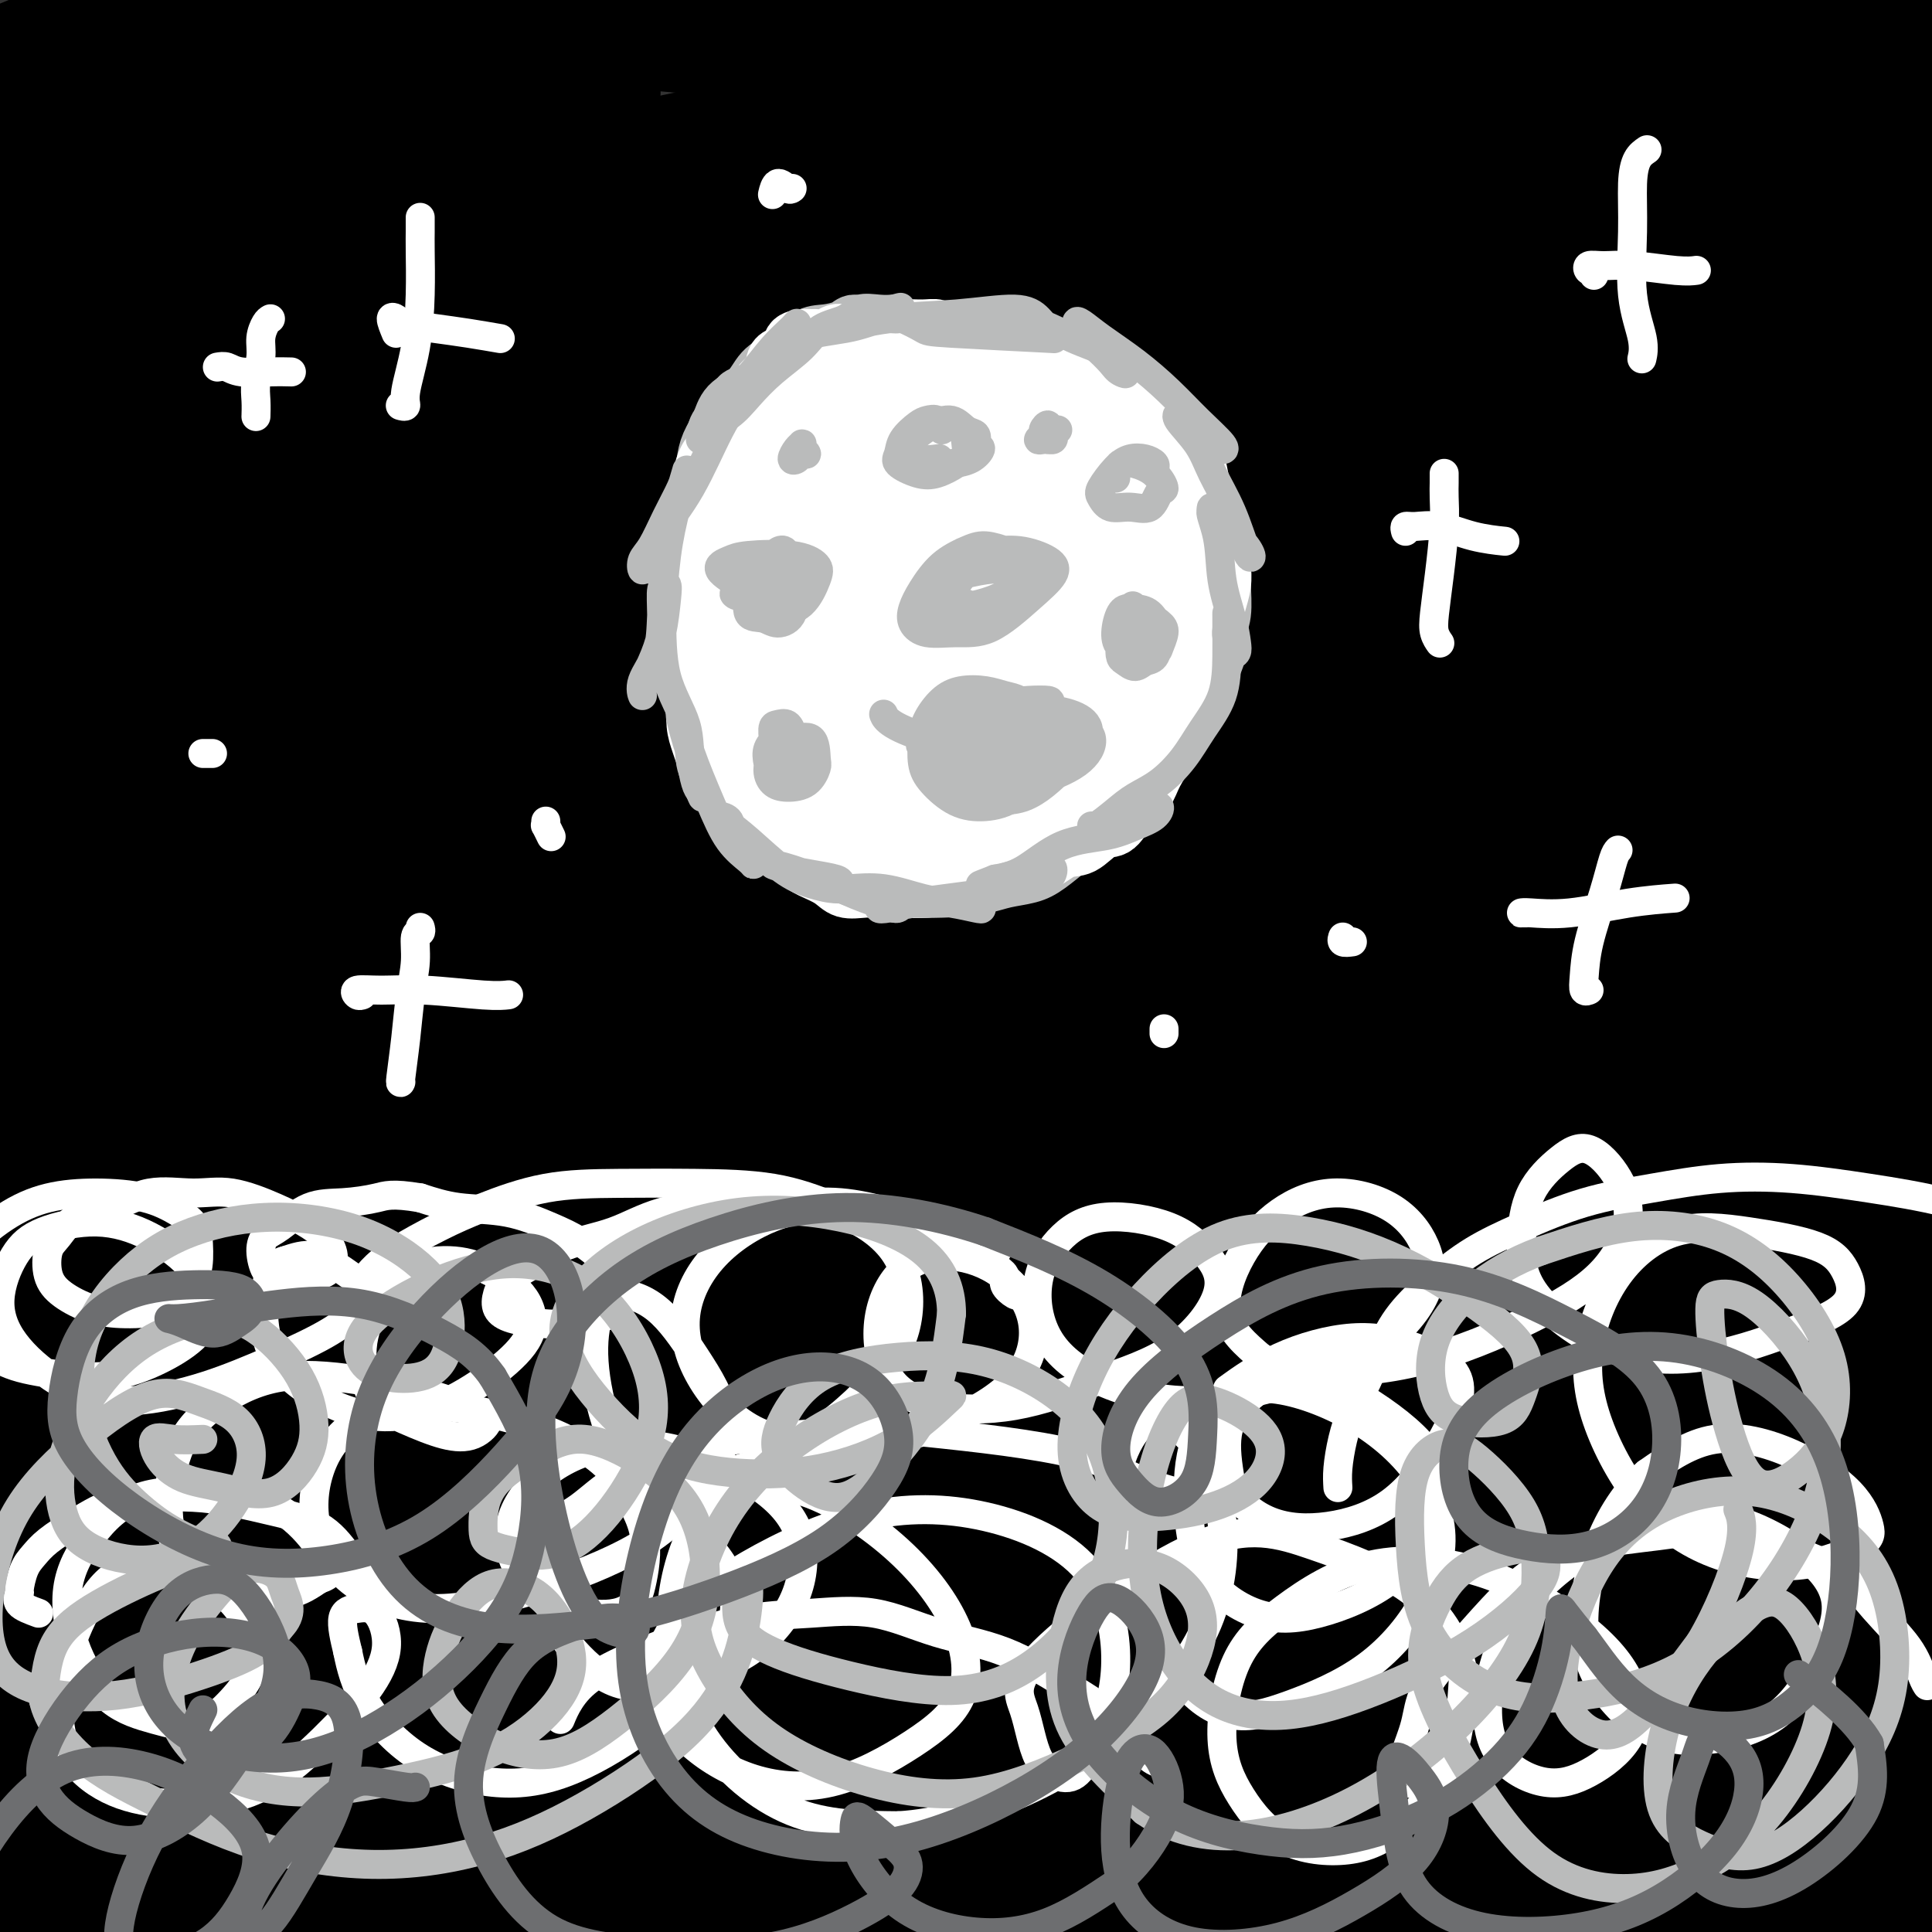
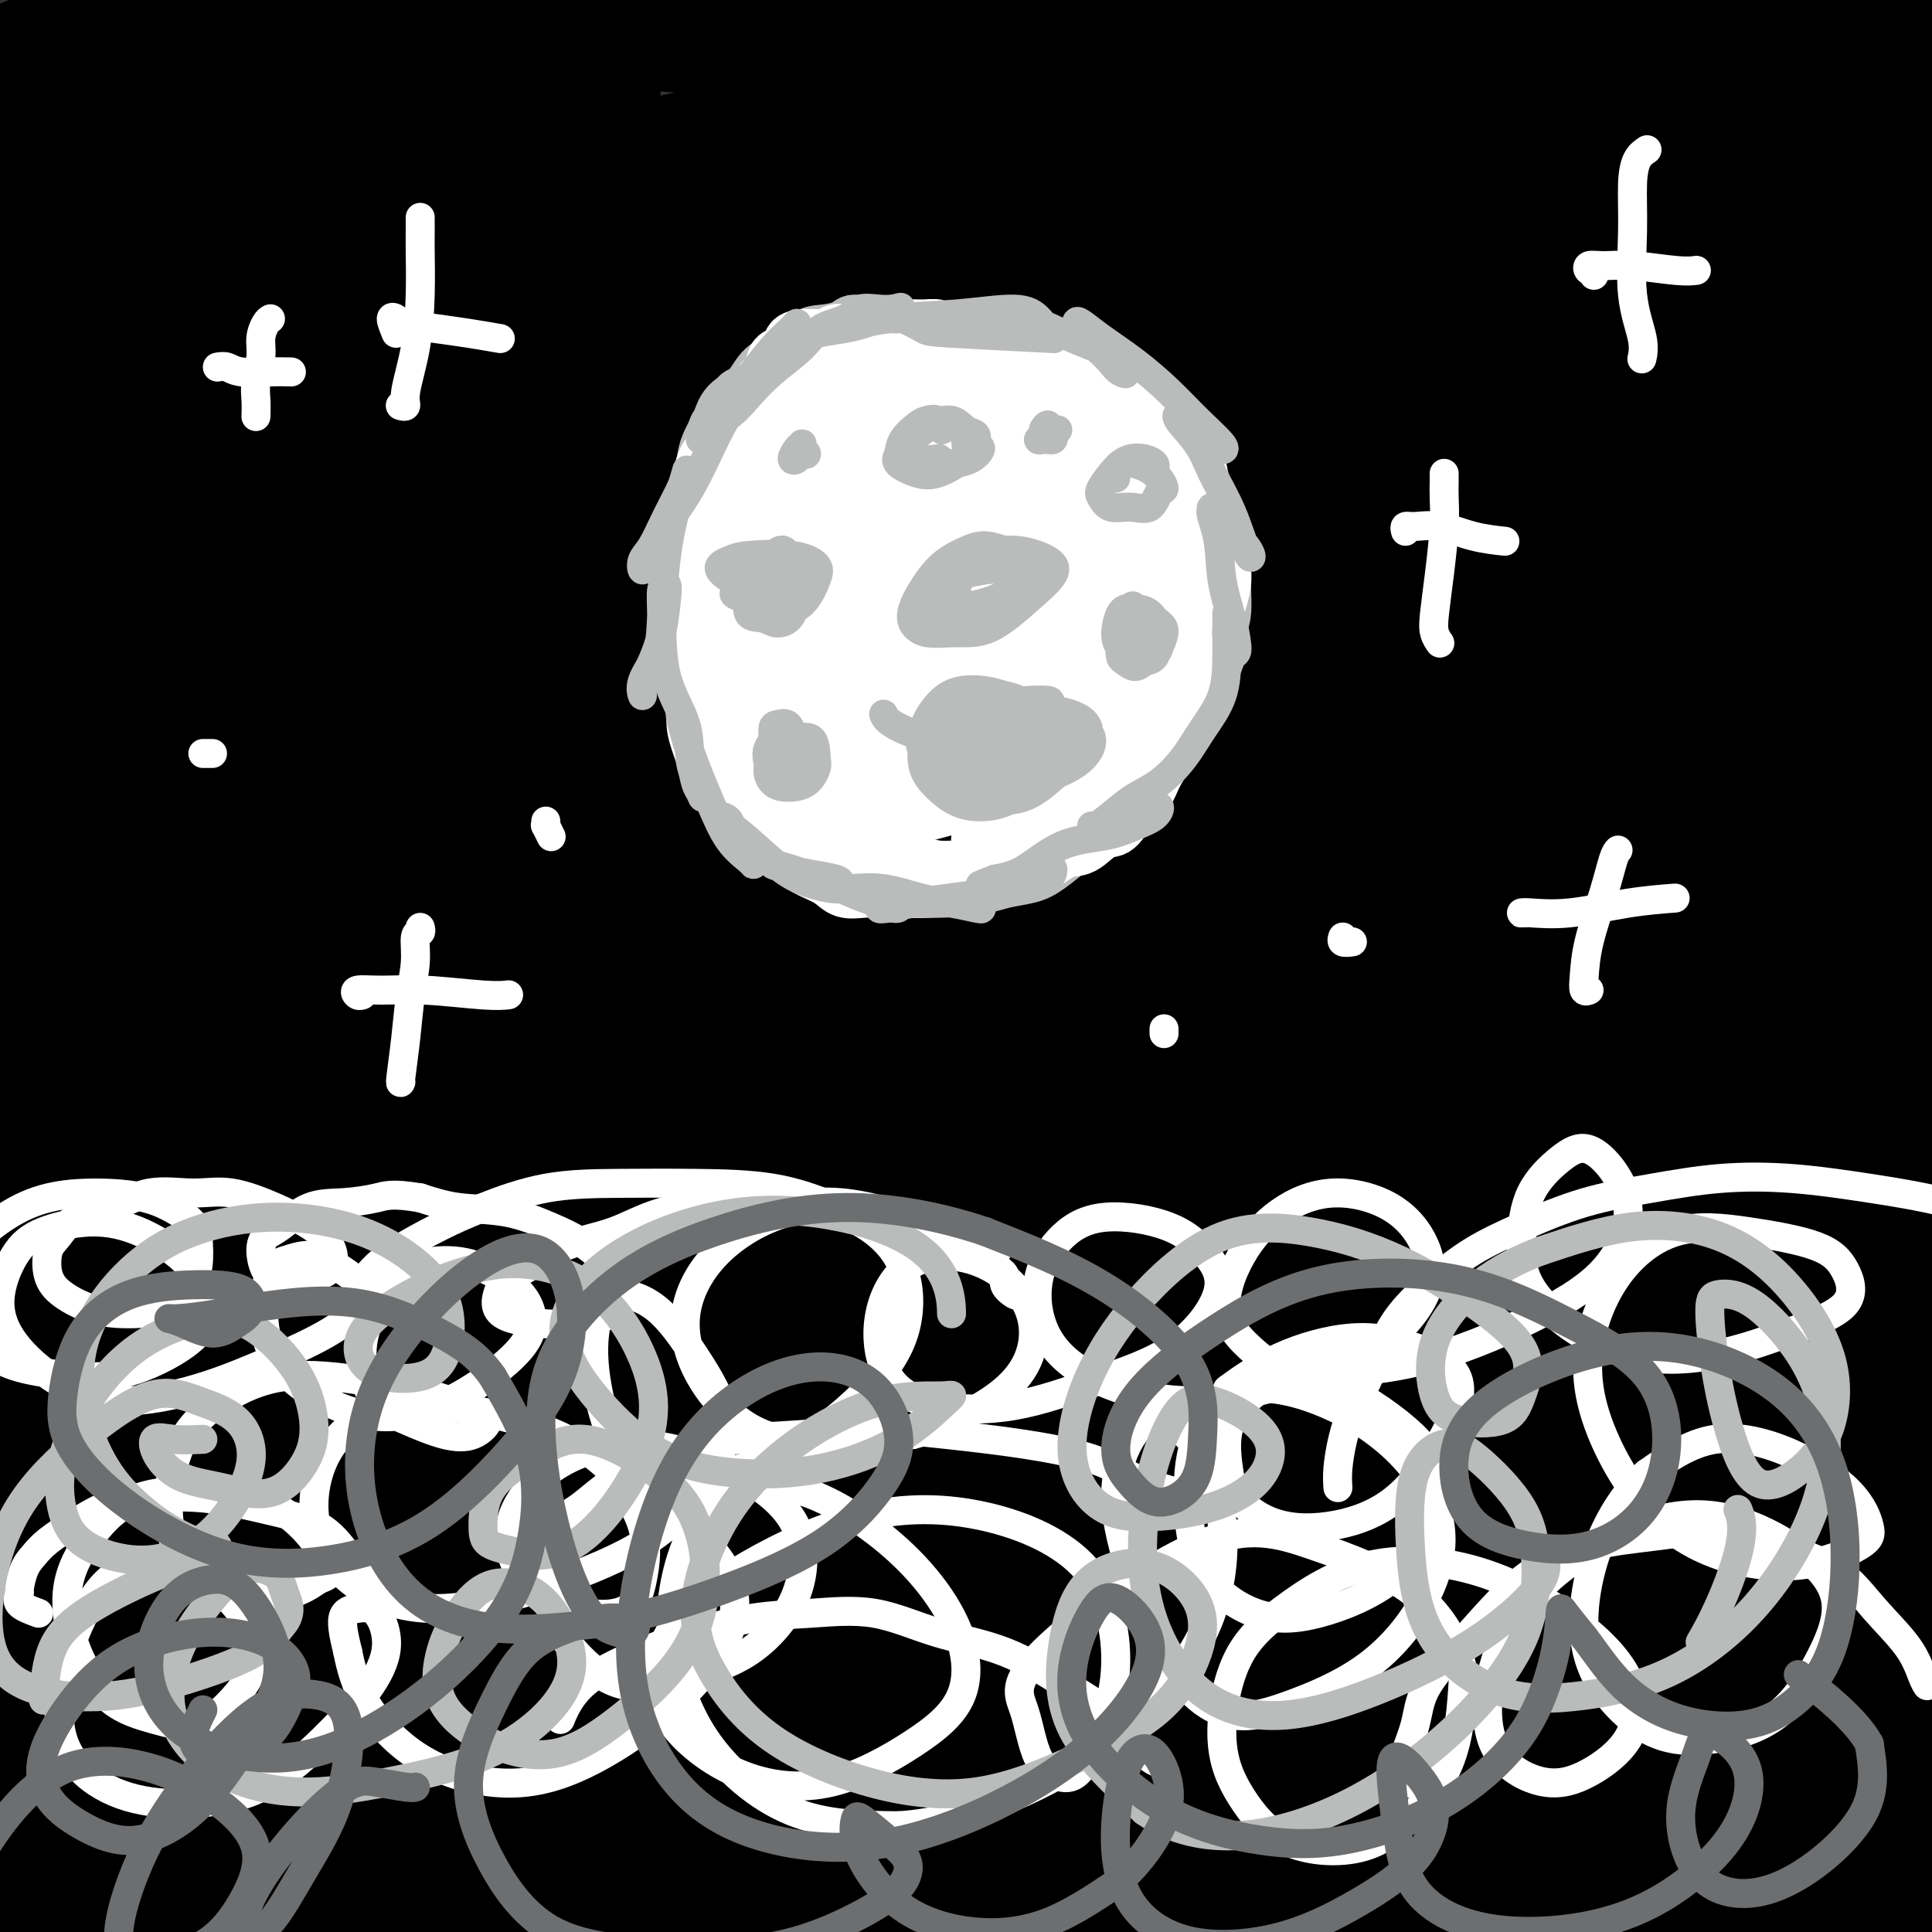
<svg xmlns="http://www.w3.org/2000/svg" viewBox="0 0 400 400" version="1.1">
  <rect x="0" y="0" width="400" height="400" fill="#333333" stroke="none" />
  <g fill="none" stroke="rgb(0,0,0)" stroke-width="28" stroke-linecap="round" stroke-linejoin="round">
    <path d="M212,101c-0.755,-4.927 -1.511,-9.853 -4,-13c-2.489,-3.147 -6.712,-4.513 -13,-5c-6.288,-0.487 -14.641,-0.093 -25,2c-10.359,2.093 -22.723,5.887 -37,11c-14.277,5.113 -30.467,11.545 -45,18c-14.533,6.455 -27.411,12.934 -38,18c-10.589,5.066 -18.890,8.718 -24,10c-5.110,1.282 -7.029,0.192 -7,-2c0.029,-2.192 2.006,-5.487 8,-11c5.994,-5.513 16.004,-13.244 29,-22c12.996,-8.756 28.976,-18.538 44,-27c15.024,-8.462 29.090,-15.602 42,-22c12.910,-6.398 24.663,-12.052 35,-17c10.337,-4.948 19.259,-9.190 25,-12c5.741,-2.810 8.300,-4.187 8,-5c-0.300,-0.813 -3.460,-1.062 -9,0c-5.540,1.062 -13.459,3.436 -24,7c-10.541,3.564 -23.705,8.319 -41,16c-17.295,7.681 -38.720,18.287 -58,29c-19.280,10.713 -36.416,21.531 -50,29c-13.584,7.469 -23.617,11.587 -29,13c-5.383,1.413 -6.117,0.120 -5,-2c1.117,-2.120 4.084,-5.069 10,-10c5.916,-4.931 14.779,-11.846 27,-21c12.221,-9.154 27.799,-20.547 40,-29c12.201,-8.453 21.026,-13.966 29,-19c7.974,-5.034 15.098,-9.589 19,-13c3.902,-3.411 4.582,-5.677 3,-7c-1.582,-1.323 -5.426,-1.702 -12,0c-6.574,1.702 -15.878,5.486 -28,11c-12.122,5.514 -27.061,12.757 -42,20" />
    <path d="M40,48c-17.929,9.114 -27.753,16.398 -36,21c-8.247,4.602 -14.917,6.520 -18,7c-3.083,0.480 -2.578,-0.478 0,-3c2.578,-2.522 7.228,-6.608 15,-12c7.772,-5.392 18.667,-12.092 29,-19c10.333,-6.908 20.103,-14.026 27,-19c6.897,-4.974 10.922,-7.806 13,-10c2.078,-2.194 2.208,-3.750 1,-5c-1.208,-1.250 -3.753,-2.195 -8,-1c-4.247,1.195 -10.197,4.529 -18,8c-7.803,3.471 -17.458,7.077 -26,11c-8.542,3.923 -15.971,8.161 -20,10c-4.029,1.839 -4.660,1.279 -5,1c-0.340,-0.279 -0.390,-0.278 2,-2c2.390,-1.722 7.219,-5.167 13,-9c5.781,-3.833 12.513,-8.052 19,-12c6.487,-3.948 12.730,-7.623 16,-10c3.270,-2.377 3.567,-3.455 3,-4c-0.567,-0.545 -1.998,-0.558 -5,0c-3.002,0.558 -7.574,1.688 -13,4c-5.426,2.312 -11.706,5.805 -18,9c-6.294,3.195 -12.603,6.091 -16,8c-3.397,1.909 -3.881,2.830 -4,3c-0.119,0.170 0.129,-0.410 2,-1c1.871,-0.590 5.365,-1.188 9,-3c3.635,-1.812 7.410,-4.837 11,-7c3.590,-2.163 6.995,-3.464 8,-4c1.005,-0.536 -0.390,-0.309 -2,0c-1.610,0.309 -3.433,0.699 -6,2c-2.567,1.301 -5.876,3.515 -9,5c-3.124,1.485 -6.062,2.243 -9,3" />
    <path d="M-5,19c-4.930,1.993 -4.256,1.976 -4,2c0.256,0.024 0.093,0.090 0,0c-0.093,-0.090 -0.118,-0.334 1,-1c1.118,-0.666 3.379,-1.753 6,-3c2.621,-1.247 5.604,-2.652 9,-4c3.396,-1.348 7.206,-2.638 12,-4c4.794,-1.362 10.573,-2.797 16,-4c5.427,-1.203 10.503,-2.174 16,-3c5.497,-0.826 11.415,-1.508 17,-2c5.585,-0.492 10.839,-0.796 16,-1c5.161,-0.204 10.231,-0.310 15,0c4.769,0.310 9.237,1.036 14,2c4.763,0.964 9.820,2.167 16,3c6.180,0.833 13.482,1.295 20,2c6.518,0.705 12.254,1.653 20,2c7.746,0.347 17.504,0.092 27,0c9.496,-0.092 18.730,-0.021 28,0c9.270,0.021 18.577,-0.009 28,0c9.423,0.009 18.961,0.057 28,0c9.039,-0.057 17.579,-0.218 26,0c8.421,0.218 16.722,0.817 25,1c8.278,0.183 16.533,-0.050 24,0c7.467,0.050 14.146,0.381 20,1c5.854,0.619 10.882,1.525 15,2c4.118,0.475 7.327,0.518 9,1c1.673,0.482 1.811,1.402 2,2c0.189,0.598 0.429,0.873 -1,1c-1.429,0.127 -4.527,0.106 -9,1c-4.473,0.894 -10.320,2.702 -18,4c-7.680,1.298 -17.194,2.085 -28,3c-10.806,0.915 -22.903,1.957 -35,3" />
    <path d="M310,27c-20.773,2.518 -27.204,2.812 -38,4c-10.796,1.188 -25.955,3.268 -41,5c-15.045,1.732 -29.976,3.116 -45,5c-15.024,1.884 -30.140,4.269 -46,7c-15.860,2.731 -32.463,5.807 -49,9c-16.537,3.193 -33.007,6.504 -47,9c-13.993,2.496 -25.508,4.176 -35,6c-9.492,1.824 -16.962,3.793 -22,5c-5.038,1.207 -7.644,1.651 -9,2c-1.356,0.349 -1.463,0.601 0,1c1.463,0.399 4.497,0.945 10,0c5.503,-0.945 13.475,-3.382 23,-6c9.525,-2.618 20.603,-5.417 34,-9c13.397,-3.583 29.112,-7.948 48,-12c18.888,-4.052 40.948,-7.790 62,-11c21.052,-3.210 41.097,-5.892 61,-8c19.903,-2.108 39.665,-3.642 59,-5c19.335,-1.358 38.243,-2.541 55,-3c16.757,-0.459 31.364,-0.195 44,0c12.636,0.195 23.303,0.321 31,1c7.697,0.679 12.425,1.910 15,3c2.575,1.090 2.998,2.038 2,3c-0.998,0.962 -3.415,1.937 -9,3c-5.585,1.063 -14.337,2.214 -25,3c-10.663,0.786 -23.237,1.207 -38,2c-14.763,0.793 -31.714,1.958 -52,3c-20.286,1.042 -43.905,1.962 -67,4c-23.095,2.038 -45.665,5.196 -68,8c-22.335,2.804 -44.436,5.255 -65,8c-20.564,2.745 -39.590,5.784 -56,9c-16.410,3.216 -30.205,6.608 -44,10" />
    <path d="M-2,83c-11.722,2.388 -19.028,3.357 -23,4c-3.972,0.643 -4.611,0.961 -2,0c2.611,-0.961 8.471,-3.202 20,-7c11.529,-3.798 28.726,-9.152 49,-15c20.274,-5.848 43.625,-12.188 69,-17c25.375,-4.812 52.774,-8.096 79,-11c26.226,-2.904 51.280,-5.428 74,-7c22.720,-1.572 43.106,-2.190 62,-3c18.894,-0.810 36.296,-1.811 51,-3c14.704,-1.189 26.709,-2.566 35,-4c8.291,-1.434 12.869,-2.926 16,-4c3.131,-1.074 4.815,-1.728 3,-3c-1.815,-1.272 -7.129,-3.160 -17,-4c-9.871,-0.840 -24.299,-0.632 -41,-1c-16.701,-0.368 -35.675,-1.312 -59,0c-23.325,1.312 -51.002,4.878 -79,9c-27.998,4.122 -56.319,8.798 -83,14c-26.681,5.202 -51.723,10.930 -75,17c-23.277,6.070 -44.788,12.481 -62,18c-17.212,5.519 -30.126,10.146 -38,13c-7.874,2.854 -10.709,3.936 -11,4c-0.291,0.064 1.962,-0.891 11,-4c9.038,-3.109 24.861,-8.372 36,-13c11.139,-4.628 17.595,-8.622 58,-17c40.405,-8.378 114.758,-21.141 160,-27c45.242,-5.859 61.371,-4.816 83,-5c21.629,-0.184 48.756,-1.596 69,-2c20.244,-0.404 33.604,0.199 45,0c11.396,-0.199 20.827,-1.200 26,-2c5.173,-0.800 6.086,-1.400 7,-2" />
    <path d="M461,11c34.219,-2.044 4.765,-1.655 -12,-2c-16.765,-0.345 -20.842,-1.425 -34,-2c-13.158,-0.575 -35.399,-0.644 -58,0c-22.601,0.644 -45.564,2.003 -73,5c-27.436,2.997 -59.344,7.632 -91,14c-31.656,6.368 -63.059,14.469 -91,22c-27.941,7.531 -52.419,14.494 -73,22c-20.581,7.506 -37.266,15.556 -47,20c-9.734,4.444 -12.517,5.280 -11,6c1.517,0.720 7.335,1.322 19,-1c11.665,-2.322 29.178,-7.568 53,-14c23.822,-6.432 53.955,-14.050 85,-20c31.045,-5.950 63.004,-10.233 94,-13c30.996,-2.767 61.030,-4.017 89,-5c27.970,-0.983 53.876,-1.700 73,-2c19.124,-0.300 31.467,-0.184 39,0c7.533,0.184 10.258,0.434 8,0c-2.258,-0.434 -9.499,-1.554 -23,-2c-13.501,-0.446 -33.263,-0.219 -56,1c-22.737,1.219 -48.450,3.431 -80,8c-31.550,4.569 -68.938,11.496 -104,20c-35.062,8.504 -67.797,18.586 -98,29c-30.203,10.414 -57.875,21.159 -77,29c-19.125,7.841 -29.702,12.779 -34,16c-4.298,3.221 -2.317,4.726 5,3c7.317,-1.726 19.969,-6.683 42,-15c22.031,-8.317 53.439,-19.994 87,-30c33.561,-10.006 69.274,-18.342 107,-24c37.726,-5.658 77.465,-8.639 112,-10c34.535,-1.361 63.867,-1.103 85,-1c21.133,0.103 34.066,0.052 47,0" />
    <path d="M444,65c23.637,-0.777 16.728,-2.218 11,-4c-5.728,-1.782 -10.275,-3.905 -23,-5c-12.725,-1.095 -33.627,-1.161 -58,0c-24.373,1.161 -52.215,3.549 -86,9c-33.785,5.451 -73.512,13.964 -112,25c-38.488,11.036 -75.737,24.593 -108,37c-32.263,12.407 -59.539,23.662 -77,31c-17.461,7.338 -25.108,10.757 -27,13c-1.892,2.243 1.970,3.308 13,0c11.030,-3.308 29.228,-10.991 55,-21c25.772,-10.009 59.117,-22.346 96,-32c36.883,-9.654 77.304,-16.625 116,-21c38.696,-4.375 75.666,-6.153 105,-7c29.334,-0.847 51.031,-0.761 65,-1c13.969,-0.239 20.209,-0.802 21,-2c0.791,-1.198 -3.867,-3.030 -16,-4c-12.133,-0.970 -31.740,-1.079 -56,0c-24.260,1.079 -53.174,3.344 -88,9c-34.826,5.656 -75.563,14.703 -116,26c-40.437,11.297 -80.573,24.846 -114,37c-33.427,12.154 -60.144,22.914 -77,30c-16.856,7.086 -23.850,10.497 -24,12c-0.150,1.503 6.543,1.099 21,-3c14.457,-4.099 36.679,-11.891 65,-21c28.321,-9.109 62.740,-19.535 99,-28c36.260,-8.465 74.362,-14.969 110,-20c35.638,-5.031 68.812,-8.588 97,-12c28.188,-3.412 51.391,-6.677 71,-9c19.609,-2.323 35.626,-3.702 46,-5c10.374,-1.298 15.107,-2.514 13,-3c-2.107,-0.486 -11.053,-0.243 -20,0" />
    <path d="M446,96c-12.421,0.595 -33.475,2.081 -57,4c-23.525,1.919 -49.521,4.270 -83,10c-33.479,5.730 -74.439,14.839 -111,24c-36.561,9.161 -68.721,18.373 -96,27c-27.279,8.627 -49.677,16.667 -65,23c-15.323,6.333 -23.570,10.959 -27,14c-3.430,3.041 -2.042,4.498 6,3c8.042,-1.498 22.736,-5.952 44,-12c21.264,-6.048 49.096,-13.691 81,-21c31.904,-7.309 67.879,-14.283 102,-19c34.121,-4.717 66.387,-7.178 95,-10c28.613,-2.822 53.573,-6.004 75,-8c21.427,-1.996 39.321,-2.804 51,-4c11.679,-1.196 17.143,-2.778 19,-4c1.857,-1.222 0.107,-2.085 -10,-3c-10.107,-0.915 -28.572,-1.884 -51,-1c-22.428,0.884 -48.820,3.620 -79,8c-30.180,4.380 -64.150,10.403 -98,18c-33.850,7.597 -67.581,16.768 -98,26c-30.419,9.232 -57.527,18.526 -81,27c-23.473,8.474 -43.311,16.128 -57,22c-13.689,5.872 -21.229,9.960 -24,12c-2.771,2.040 -0.772,2.030 8,-1c8.772,-3.030 24.319,-9.079 45,-16c20.681,-6.921 46.496,-14.713 77,-23c30.504,-8.287 65.696,-17.070 100,-24c34.304,-6.930 67.720,-12.009 99,-16c31.280,-3.991 60.426,-6.894 87,-9c26.574,-2.106 50.578,-3.413 70,-4c19.422,-0.587 34.264,-0.453 41,0c6.736,0.453 5.368,1.227 4,2" />
    <path d="M513,141c2.129,0.538 -15.049,0.884 -37,2c-21.951,1.116 -48.677,3.001 -79,5c-30.323,1.999 -64.245,4.111 -104,10c-39.755,5.889 -85.343,15.553 -129,26c-43.657,10.447 -85.383,21.675 -121,32c-35.617,10.325 -65.126,19.746 -88,28c-22.874,8.254 -39.115,15.340 -47,20c-7.885,4.660 -7.416,6.892 -1,7c6.416,0.108 18.779,-1.909 40,-8c21.221,-6.091 51.299,-16.257 83,-25c31.701,-8.743 65.025,-16.062 100,-23c34.975,-6.938 71.599,-13.495 107,-19c35.401,-5.505 69.577,-9.958 101,-14c31.423,-4.042 60.094,-7.671 85,-10c24.906,-2.329 46.047,-3.356 61,-4c14.953,-0.644 23.718,-0.904 27,-1c3.282,-0.096 1.080,-0.029 -9,0c-10.080,0.029 -28.037,0.018 -52,1c-23.963,0.982 -53.933,2.955 -89,7c-35.067,4.045 -75.230,10.160 -117,19c-41.770,8.840 -85.145,20.406 -125,32c-39.855,11.594 -76.190,23.218 -104,33c-27.810,9.782 -47.095,17.722 -58,23c-10.905,5.278 -13.429,7.895 -10,9c3.429,1.105 12.810,0.697 30,-4c17.190,-4.697 42.188,-13.682 72,-23c29.812,-9.318 64.439,-18.969 102,-27c37.561,-8.031 78.058,-14.441 115,-20c36.942,-5.559 70.331,-10.266 103,-14c32.669,-3.734 64.620,-6.495 91,-8c26.380,-1.505 47.190,-1.752 68,-2" />
    <path d="M528,193c26.500,-1.667 13.250,-0.833 0,0" />
    <path d="M334,198c-2.530,-0.763 -5.061,-1.525 -11,-2c-5.939,-0.475 -15.287,-0.662 -26,1c-10.713,1.662 -22.789,5.172 -37,9c-14.211,3.828 -30.555,7.973 -49,13c-18.445,5.027 -38.990,10.935 -59,18c-20.010,7.065 -39.484,15.286 -57,22c-17.516,6.714 -33.074,11.919 -47,17c-13.926,5.081 -26.219,10.036 -37,15c-10.781,4.964 -20.049,9.935 -26,13c-5.951,3.065 -8.586,4.223 -7,4c1.586,-0.223 7.393,-1.827 17,-5c9.607,-3.173 23.014,-7.915 40,-14c16.986,-6.085 37.551,-13.512 62,-21c24.449,-7.488 52.781,-15.036 80,-21c27.219,-5.964 53.326,-10.344 79,-15c25.674,-4.656 50.916,-9.590 74,-13c23.084,-3.410 44.011,-5.297 61,-7c16.989,-1.703 30.040,-3.221 39,-4c8.960,-0.779 13.829,-0.819 15,-1c1.171,-0.181 -1.356,-0.503 -10,0c-8.644,0.503 -23.405,1.833 -41,3c-17.595,1.167 -38.024,2.173 -63,5c-24.976,2.827 -54.497,7.476 -86,14c-31.503,6.524 -64.987,14.923 -97,24c-32.013,9.077 -62.556,18.830 -91,28c-28.444,9.170 -54.790,17.756 -76,26c-21.210,8.244 -37.283,16.146 -48,22c-10.717,5.854 -16.076,9.660 -17,12c-0.924,2.340 2.587,3.215 11,1c8.413,-2.215 21.726,-7.519 40,-15c18.274,-7.481 41.507,-17.137 70,-27c28.493,-9.863 62.247,-19.931 96,-30" />
    <path d="M133,270c33.364,-8.887 68.774,-16.104 103,-22c34.226,-5.896 67.266,-10.471 96,-14c28.734,-3.529 53.160,-6.012 75,-8c21.840,-1.988 41.093,-3.481 55,-4c13.907,-0.519 22.467,-0.063 26,0c3.533,0.063 2.039,-0.267 -5,0c-7.039,0.267 -19.624,1.131 -37,2c-17.376,0.869 -39.545,1.743 -64,4c-24.455,2.257 -51.198,5.897 -81,11c-29.802,5.103 -62.664,11.669 -95,19c-32.336,7.331 -64.146,15.427 -92,23c-27.854,7.573 -51.753,14.622 -72,22c-20.247,7.378 -36.844,15.086 -47,20c-10.156,4.914 -13.871,7.035 -13,8c0.871,0.965 6.328,0.773 17,-2c10.672,-2.773 26.559,-8.129 47,-15c20.441,-6.871 45.437,-15.258 74,-23c28.563,-7.742 60.693,-14.841 91,-20c30.307,-5.159 58.792,-8.379 86,-11c27.208,-2.621 53.140,-4.642 75,-6c21.860,-1.358 39.648,-2.052 54,-2c14.352,0.052 25.268,0.851 31,2c5.732,1.149 6.282,2.647 2,4c-4.282,1.353 -13.394,2.559 -29,4c-15.606,1.441 -37.705,3.116 -63,6c-25.295,2.884 -53.788,6.979 -86,13c-32.212,6.021 -68.145,13.970 -101,22c-32.855,8.030 -62.631,16.142 -89,23c-26.369,6.858 -49.330,12.462 -67,17c-17.670,4.538 -30.049,8.011 -36,10c-5.951,1.989 -5.476,2.495 -5,3" />
    <path d="M-17,356c-27.900,8.841 0.851,4.443 21,0c20.149,-4.443 31.698,-8.931 50,-15c18.302,-6.069 43.357,-13.717 73,-21c29.643,-7.283 63.873,-14.199 95,-20c31.127,-5.801 59.149,-10.486 85,-14c25.851,-3.514 49.530,-5.858 71,-8c21.470,-2.142 40.730,-4.081 54,-5c13.270,-0.919 20.550,-0.818 24,-1c3.450,-0.182 3.072,-0.648 -3,0c-6.072,0.648 -17.836,2.408 -36,4c-18.164,1.592 -42.726,3.014 -70,6c-27.274,2.986 -57.259,7.535 -90,14c-32.741,6.465 -68.236,14.844 -100,23c-31.764,8.156 -59.796,16.088 -84,23c-24.204,6.912 -44.581,12.802 -60,18c-15.419,5.198 -25.881,9.702 -30,12c-4.119,2.298 -1.894,2.390 5,1c6.894,-1.390 18.459,-4.262 36,-9c17.541,-4.738 41.059,-11.342 65,-17c23.941,-5.658 48.304,-10.372 75,-15c26.696,-4.628 55.726,-9.171 83,-13c27.274,-3.829 52.793,-6.942 75,-9c22.207,-2.058 41.103,-3.059 58,-4c16.897,-0.941 31.796,-1.822 41,-2c9.204,-0.178 12.711,0.348 12,1c-0.711,0.652 -5.642,1.429 -16,3c-10.358,1.571 -26.143,3.935 -46,6c-19.857,2.065 -43.786,3.832 -70,7c-26.214,3.168 -54.711,7.738 -84,13c-29.289,5.262 -59.368,11.218 -85,17c-25.632,5.782 -46.816,11.391 -68,17" />
    <path d="M64,368c-32.358,7.974 -36.752,10.909 -43,14c-6.248,3.091 -14.350,6.338 -16,8c-1.650,1.662 3.153,1.737 12,0c8.847,-1.737 21.738,-5.287 40,-10c18.262,-4.713 41.894,-10.588 68,-16c26.106,-5.412 54.684,-10.362 83,-14c28.316,-3.638 56.369,-5.965 83,-8c26.631,-2.035 51.841,-3.780 74,-5c22.159,-1.220 41.269,-1.917 56,-2c14.731,-0.083 25.083,0.447 31,1c5.917,0.553 7.398,1.128 4,2c-3.398,0.872 -11.674,2.041 -26,3c-14.326,0.959 -34.700,1.708 -57,3c-22.300,1.292 -46.526,3.128 -76,6c-29.474,2.872 -64.197,6.779 -96,11c-31.803,4.221 -60.685,8.755 -87,13c-26.315,4.245 -50.063,8.202 -70,12c-19.937,3.798 -36.062,7.438 -48,11c-11.938,3.562 -19.690,7.047 -23,9c-3.310,1.953 -2.180,2.376 4,2c6.180,-0.376 17.408,-1.551 33,-4c15.592,-2.449 35.546,-6.173 58,-10c22.454,-3.827 47.409,-7.755 73,-11c25.591,-3.245 51.820,-5.805 76,-8c24.180,-2.195 46.312,-4.025 68,-5c21.688,-0.975 42.931,-1.095 61,-1c18.069,0.095 32.963,0.404 44,1c11.037,0.596 18.216,1.479 22,2c3.784,0.521 4.173,0.679 1,1c-3.173,0.321 -9.906,0.806 -21,1c-11.094,0.194 -26.547,0.097 -42,0" />
    <path d="M350,374c-19.014,0.369 -35.551,0.293 -55,0c-19.449,-0.293 -41.812,-0.803 -64,0c-22.188,0.803 -44.203,2.919 -67,6c-22.797,3.081 -46.376,7.128 -67,11c-20.624,3.872 -38.292,7.568 -51,10c-12.708,2.432 -20.457,3.600 -24,4c-3.543,0.400 -2.881,0.031 1,0c3.881,-0.031 10.981,0.276 22,-1c11.019,-1.276 25.958,-4.136 44,-7c18.042,-2.864 39.188,-5.731 61,-8c21.812,-2.269 44.291,-3.940 67,-5c22.709,-1.060 45.649,-1.511 69,-2c23.351,-0.489 47.113,-1.017 68,-1c20.887,0.017 38.900,0.579 55,1c16.100,0.421 30.288,0.702 40,1c9.712,0.298 14.947,0.614 17,1c2.053,0.386 0.925,0.842 -4,1c-4.925,0.158 -13.648,0.018 -27,0c-13.352,-0.018 -31.335,0.085 -49,0c-17.665,-0.085 -35.012,-0.359 -57,0c-21.988,0.359 -48.616,1.351 -74,3c-25.384,1.649 -49.524,3.957 -71,6c-21.476,2.043 -40.289,3.823 -57,5c-16.711,1.177 -31.320,1.751 -42,2c-10.680,0.249 -17.432,0.175 -21,0c-3.568,-0.175 -3.951,-0.449 -2,-1c1.951,-0.551 6.235,-1.377 15,-3c8.765,-1.623 22.009,-4.043 37,-6c14.991,-1.957 31.728,-3.450 51,-5c19.272,-1.550 41.078,-3.157 62,-4c20.922,-0.843 40.961,-0.921 61,-1" />
    <path d="M288,381c29.177,-0.518 40.620,0.688 55,1c14.380,0.312 31.698,-0.268 46,0c14.302,0.268 25.589,1.386 33,2c7.411,0.614 10.948,0.725 13,1c2.052,0.275 2.620,0.715 -1,1c-3.620,0.285 -11.429,0.415 -22,0c-10.571,-0.415 -23.906,-1.376 -39,-2c-15.094,-0.624 -31.949,-0.911 -53,-1c-21.051,-0.089 -46.298,0.019 -71,1c-24.702,0.981 -48.858,2.836 -73,5c-24.142,2.164 -48.269,4.637 -70,7c-21.731,2.363 -41.067,4.616 -58,7c-16.933,2.384 -31.462,4.900 -44,8c-12.538,3.100 -23.086,6.784 -29,9c-5.914,2.216 -7.195,2.962 -6,4c1.195,1.038 4.866,2.367 12,2c7.134,-0.367 17.732,-2.429 31,-5c13.268,-2.571 29.207,-5.652 46,-8c16.793,-2.348 34.440,-3.962 55,-6c20.560,-2.038 44.034,-4.498 66,-6c21.966,-1.502 42.426,-2.045 61,-2c18.574,0.045 35.264,0.679 52,1c16.736,0.321 33.520,0.331 48,1c14.480,0.669 26.657,1.998 37,3c10.343,1.002 18.852,1.677 25,2c6.148,0.323 9.935,0.295 12,0c2.065,-0.295 2.407,-0.858 1,-2c-1.407,-1.142 -4.563,-2.863 -10,-5c-5.437,-2.137 -13.156,-4.691 -23,-7c-9.844,-2.309 -21.813,-4.374 -36,-6c-14.187,-1.626 -30.594,-2.813 -47,-4" />
    <path d="M299,382c-23.010,-1.534 -39.033,-0.368 -57,0c-17.967,0.368 -37.876,-0.062 -58,1c-20.124,1.062 -40.461,3.616 -60,6c-19.539,2.384 -38.278,4.598 -60,9c-21.722,4.402 -46.425,10.993 -60,15c-13.575,4.007 -16.021,5.431 -17,6c-0.979,0.569 -0.489,0.285 0,0" />
  </g>
  <g fill="none" stroke="rgb(186,187,187)" stroke-width="12" stroke-linecap="round" stroke-linejoin="round">
    <path d="M186,69c-0.608,0.111 -1.217,0.221 -2,0c-0.783,-0.221 -1.741,-0.774 -2,-1c-0.259,-0.226 0.181,-0.123 0,0c-0.181,0.123 -0.984,0.268 -2,0c-1.016,-0.268 -2.245,-0.949 -3,-1c-0.755,-0.051 -1.035,0.526 -2,1c-0.965,0.474 -2.616,0.844 -4,1c-1.384,0.156 -2.500,0.099 -4,1c-1.500,0.901 -3.385,2.761 -5,4c-1.615,1.239 -2.961,1.857 -4,3c-1.039,1.143 -1.770,2.811 -3,4c-1.230,1.189 -2.959,1.900 -4,3c-1.041,1.100 -1.396,2.589 -2,4c-0.604,1.411 -1.458,2.744 -2,4c-0.542,1.256 -0.772,2.436 -1,4c-0.228,1.564 -0.453,3.512 -1,5c-0.547,1.488 -1.414,2.516 -2,4c-0.586,1.484 -0.889,3.425 -1,5c-0.111,1.575 -0.030,2.783 0,4c0.030,1.217 0.008,2.443 0,4c-0.008,1.557 -0.003,3.445 0,5c0.003,1.555 0.003,2.779 0,4c-0.003,1.221 -0.008,2.440 0,4c0.008,1.560 0.030,3.460 0,5c-0.030,1.540 -0.111,2.719 0,4c0.111,1.281 0.414,2.663 1,4c0.586,1.337 1.455,2.629 2,4c0.545,1.371 0.765,2.821 1,4c0.235,1.179 0.486,2.087 1,3c0.514,0.913 1.290,1.832 2,3c0.710,1.168 1.355,2.584 2,4" />
    <path d="M151,162c1.988,4.148 2.457,3.518 3,4c0.543,0.482 1.162,2.078 2,3c0.838,0.922 1.897,1.172 3,2c1.103,0.828 2.249,2.234 3,3c0.751,0.766 1.106,0.891 2,1c0.894,0.109 2.327,0.201 4,1c1.673,0.799 3.586,2.305 5,3c1.414,0.695 2.328,0.578 4,1c1.672,0.422 4.103,1.382 6,2c1.897,0.618 3.262,0.895 5,1c1.738,0.105 3.851,0.040 6,0c2.149,-0.040 4.334,-0.053 6,0c1.666,0.053 2.811,0.174 4,0c1.189,-0.174 2.420,-0.643 4,-1c1.580,-0.357 3.508,-0.601 5,-1c1.492,-0.399 2.546,-0.951 4,-2c1.454,-1.049 3.306,-2.595 5,-4c1.694,-1.405 3.229,-2.671 5,-4c1.771,-1.329 3.776,-2.722 5,-4c1.224,-1.278 1.665,-2.441 3,-4c1.335,-1.559 3.565,-3.515 5,-5c1.435,-1.485 2.077,-2.501 3,-4c0.923,-1.499 2.127,-3.482 3,-5c0.873,-1.518 1.415,-2.571 2,-4c0.585,-1.429 1.214,-3.235 2,-5c0.786,-1.765 1.728,-3.489 2,-5c0.272,-1.511 -0.126,-2.808 0,-4c0.126,-1.192 0.776,-2.278 1,-4c0.224,-1.722 0.022,-4.079 0,-6c-0.022,-1.921 0.137,-3.406 0,-5c-0.137,-1.594 -0.568,-3.297 -1,-5" />
    <path d="M252,111c-0.359,-4.436 -1.257,-3.526 -2,-4c-0.743,-0.474 -1.331,-2.333 -2,-4c-0.669,-1.667 -1.420,-3.142 -2,-5c-0.580,-1.858 -0.990,-4.099 -2,-6c-1.010,-1.901 -2.621,-3.462 -4,-5c-1.379,-1.538 -2.526,-3.052 -4,-4c-1.474,-0.948 -3.273,-1.330 -5,-2c-1.727,-0.670 -3.380,-1.626 -5,-3c-1.620,-1.374 -3.206,-3.164 -5,-4c-1.794,-0.836 -3.795,-0.719 -6,-1c-2.205,-0.281 -4.615,-0.961 -7,-1c-2.385,-0.039 -4.744,0.564 -7,1c-2.256,0.436 -4.409,0.704 -6,1c-1.591,0.296 -2.621,0.618 -3,1c-0.379,0.382 -0.108,0.823 0,1c0.108,0.177 0.054,0.088 0,0" />
  </g>
  <g fill="none" stroke="rgb(255,255,255)" stroke-width="12" stroke-linecap="round" stroke-linejoin="round">
    <path d="M171,91c-0.106,-0.672 -0.212,-1.345 0,-2c0.212,-0.655 0.742,-1.293 2,-2c1.258,-0.707 3.243,-1.484 4,-2c0.757,-0.516 0.286,-0.773 0,-1c-0.286,-0.227 -0.387,-0.425 -1,0c-0.613,0.425 -1.738,1.473 -3,3c-1.262,1.527 -2.661,3.533 -5,6c-2.339,2.467 -5.619,5.396 -8,8c-2.381,2.604 -3.862,4.882 -5,6c-1.138,1.118 -1.934,1.076 -1,0c0.934,-1.076 3.599,-3.187 6,-5c2.401,-1.813 4.540,-3.328 7,-6c2.460,-2.672 5.241,-6.500 7,-9c1.759,-2.500 2.494,-3.671 3,-4c0.506,-0.329 0.782,0.184 0,1c-0.782,0.816 -2.620,1.935 -4,3c-1.380,1.065 -2.300,2.078 -3,3c-0.700,0.922 -1.179,1.754 -2,2c-0.821,0.246 -1.983,-0.095 -2,0c-0.017,0.095 1.111,0.626 2,0c0.889,-0.626 1.540,-2.410 3,-4c1.460,-1.590 3.731,-2.986 5,-4c1.269,-1.014 1.536,-1.645 2,-2c0.464,-0.355 1.125,-0.436 1,-1c-0.125,-0.564 -1.034,-1.613 -2,-2c-0.966,-0.387 -1.988,-0.111 -3,0c-1.012,0.111 -2.014,0.057 -3,0c-0.986,-0.057 -1.955,-0.118 -3,0c-1.045,0.118 -2.166,0.417 -3,1c-0.834,0.583 -1.381,1.452 -2,2c-0.619,0.548 -1.309,0.774 -2,1" />
    <path d="M161,83c-1.274,0.580 -0.960,0.030 -1,0c-0.040,-0.030 -0.433,0.460 -1,1c-0.567,0.540 -1.307,1.131 -2,2c-0.693,0.869 -1.337,2.018 -2,3c-0.663,0.982 -1.343,1.798 -2,3c-0.657,1.202 -1.290,2.789 -2,4c-0.710,1.211 -1.497,2.045 -2,3c-0.503,0.955 -0.723,2.032 -1,3c-0.277,0.968 -0.610,1.826 -1,3c-0.390,1.174 -0.837,2.662 -1,4c-0.163,1.338 -0.043,2.525 0,4c0.043,1.475 0.011,3.238 0,5c-0.011,1.762 0.001,3.524 0,5c-0.001,1.476 -0.015,2.666 0,4c0.015,1.334 0.059,2.810 0,4c-0.059,1.190 -0.220,2.092 0,3c0.220,0.908 0.820,1.820 1,3c0.180,1.180 -0.061,2.626 0,4c0.061,1.374 0.422,2.676 1,4c0.578,1.324 1.371,2.670 2,4c0.629,1.330 1.093,2.642 2,4c0.907,1.358 2.258,2.761 3,4c0.742,1.239 0.874,2.314 1,3c0.126,0.686 0.247,0.982 1,2c0.753,1.018 2.137,2.759 3,4c0.863,1.241 1.205,1.982 2,3c0.795,1.018 2.042,2.314 3,3c0.958,0.686 1.628,0.761 3,1c1.372,0.239 3.446,0.641 5,1c1.554,0.359 2.587,0.674 4,1c1.413,0.326 3.207,0.663 5,1" />
    <path d="M182,176c3.806,1.492 3.320,1.721 4,2c0.680,0.279 2.526,0.609 4,1c1.474,0.391 2.575,0.845 4,1c1.425,0.155 3.174,0.013 5,0c1.826,-0.013 3.728,0.103 6,0c2.272,-0.103 4.914,-0.425 7,-1c2.086,-0.575 3.615,-1.402 5,-2c1.385,-0.598 2.626,-0.966 4,-2c1.374,-1.034 2.881,-2.733 4,-4c1.119,-1.267 1.851,-2.101 3,-4c1.149,-1.899 2.716,-4.862 4,-7c1.284,-2.138 2.285,-3.452 3,-5c0.715,-1.548 1.144,-3.330 2,-5c0.856,-1.670 2.139,-3.229 3,-5c0.861,-1.771 1.301,-3.755 2,-6c0.699,-2.245 1.658,-4.752 2,-7c0.342,-2.248 0.067,-4.236 0,-6c-0.067,-1.764 0.076,-3.305 0,-5c-0.076,-1.695 -0.370,-3.546 -1,-6c-0.630,-2.454 -1.597,-5.513 -2,-8c-0.403,-2.487 -0.242,-4.402 -1,-6c-0.758,-1.598 -2.434,-2.879 -4,-4c-1.566,-1.121 -3.021,-2.080 -5,-3c-1.979,-0.920 -4.480,-1.799 -7,-3c-2.520,-1.201 -5.058,-2.725 -7,-4c-1.942,-1.275 -3.286,-2.302 -5,-3c-1.714,-0.698 -3.796,-1.065 -6,-2c-2.204,-0.935 -4.529,-2.436 -7,-3c-2.471,-0.564 -5.088,-0.190 -8,0c-2.912,0.190 -6.118,0.197 -9,1c-2.882,0.803 -5.441,2.401 -8,4" />
    <path d="M174,84c-5.032,1.693 -5.113,3.427 -6,5c-0.887,1.573 -2.581,2.986 -4,5c-1.419,2.014 -2.565,4.628 -4,8c-1.435,3.372 -3.161,7.500 -4,11c-0.839,3.500 -0.792,6.371 -1,10c-0.208,3.629 -0.672,8.014 0,12c0.672,3.986 2.479,7.572 4,11c1.521,3.428 2.756,6.699 5,10c2.244,3.301 5.497,6.634 9,9c3.503,2.366 7.256,3.766 11,4c3.744,0.234 7.480,-0.697 12,-2c4.520,-1.303 9.822,-2.977 15,-6c5.178,-3.023 10.230,-7.395 14,-11c3.770,-3.605 6.259,-6.442 8,-10c1.741,-3.558 2.736,-7.837 3,-12c0.264,-4.163 -0.202,-8.212 -1,-12c-0.798,-3.788 -1.928,-7.316 -4,-10c-2.072,-2.684 -5.087,-4.525 -8,-6c-2.913,-1.475 -5.725,-2.584 -9,-3c-3.275,-0.416 -7.012,-0.137 -12,1c-4.988,1.137 -11.226,3.134 -16,5c-4.774,1.866 -8.086,3.602 -11,6c-2.914,2.398 -5.432,5.456 -7,9c-1.568,3.544 -2.187,7.572 -2,12c0.187,4.428 1.179,9.256 3,14c1.821,4.744 4.472,9.404 8,13c3.528,3.596 7.934,6.126 12,7c4.066,0.874 7.791,0.090 12,-2c4.209,-2.090 8.902,-5.486 14,-10c5.098,-4.514 10.599,-10.147 14,-16c3.401,-5.853 4.700,-11.927 6,-18" />
    <path d="M235,118c0.733,-5.849 -0.434,-11.471 -3,-16c-2.566,-4.529 -6.530,-7.966 -11,-10c-4.470,-2.034 -9.447,-2.664 -15,-2c-5.553,0.664 -11.682,2.621 -18,6c-6.318,3.379 -12.826,8.179 -18,13c-5.174,4.821 -9.014,9.664 -11,14c-1.986,4.336 -2.117,8.164 -1,12c1.117,3.836 3.481,7.681 7,10c3.519,2.319 8.193,3.111 13,2c4.807,-1.111 9.745,-4.126 16,-9c6.255,-4.874 13.825,-11.606 19,-18c5.175,-6.394 7.955,-12.449 9,-17c1.045,-4.551 0.356,-7.597 -2,-11c-2.356,-3.403 -6.379,-7.162 -10,-9c-3.621,-1.838 -6.839,-1.753 -11,-1c-4.161,0.753 -9.266,2.175 -14,5c-4.734,2.825 -9.099,7.055 -12,11c-2.901,3.945 -4.338,7.607 -5,11c-0.662,3.393 -0.550,6.519 1,9c1.550,2.481 4.538,4.317 8,5c3.462,0.683 7.398,0.212 12,-2c4.602,-2.212 9.869,-6.166 15,-11c5.131,-4.834 10.124,-10.547 12,-14c1.876,-3.453 0.634,-4.646 -1,-6c-1.634,-1.354 -3.658,-2.867 -7,-4c-3.342,-1.133 -8.000,-1.884 -12,-1c-4.000,0.884 -7.343,3.403 -11,7c-3.657,3.597 -7.630,8.274 -11,13c-3.370,4.726 -6.138,9.503 -8,13c-1.862,3.497 -2.818,5.713 -2,7c0.818,1.287 3.409,1.643 6,2" />
    <path d="M170,127c3.098,-0.184 7.843,-1.645 13,-4c5.157,-2.355 10.725,-5.603 17,-10c6.275,-4.397 13.256,-9.943 17,-13c3.744,-3.057 4.250,-3.623 3,-3c-1.250,0.623 -4.256,2.437 -7,5c-2.744,2.563 -5.228,5.877 -9,10c-3.772,4.123 -8.834,9.057 -13,14c-4.166,4.943 -7.438,9.895 -10,14c-2.562,4.105 -4.415,7.362 -4,8c0.415,0.638 3.099,-1.343 7,-5c3.901,-3.657 9.018,-8.991 16,-16c6.982,-7.009 15.830,-15.694 23,-22c7.170,-6.306 12.661,-10.233 14,-11c1.339,-0.767 -1.473,1.625 -6,6c-4.527,4.375 -10.770,10.733 -18,18c-7.230,7.267 -15.446,15.441 -22,22c-6.554,6.559 -11.446,11.501 -13,14c-1.554,2.499 0.230,2.555 3,1c2.770,-1.555 6.526,-4.720 11,-9c4.474,-4.280 9.666,-9.673 16,-15c6.334,-5.327 13.810,-10.586 18,-13c4.190,-2.414 5.094,-1.982 4,0c-1.094,1.982 -4.185,5.514 -8,10c-3.815,4.486 -8.352,9.925 -12,15c-3.648,5.075 -6.405,9.784 -8,13c-1.595,3.216 -2.028,4.938 -1,6c1.028,1.062 3.516,1.464 7,0c3.484,-1.464 7.965,-4.795 13,-9c5.035,-4.205 10.625,-9.286 15,-13c4.375,-3.714 7.536,-6.061 8,-6c0.464,0.061 -1.768,2.531 -4,5" />
    <path d="M240,139c-2.307,2.096 -6.075,4.836 -10,8c-3.925,3.164 -8.006,6.752 -11,10c-2.994,3.248 -4.902,6.154 -6,8c-1.098,1.846 -1.386,2.630 -1,3c0.386,0.370 1.447,0.326 3,-1c1.553,-1.326 3.597,-3.935 6,-7c2.403,-3.065 5.166,-6.588 7,-11c1.834,-4.412 2.740,-9.713 3,-13c0.260,-3.287 -0.126,-4.560 -2,-4c-1.874,0.560 -5.234,2.952 -10,6c-4.766,3.048 -10.937,6.750 -16,11c-5.063,4.250 -9.019,9.047 -12,13c-2.981,3.953 -4.988,7.061 -6,9c-1.012,1.939 -1.028,2.708 0,2c1.028,-0.708 3.101,-2.893 6,-7c2.899,-4.107 6.622,-10.135 11,-17c4.378,-6.865 9.409,-14.566 12,-20c2.591,-5.434 2.743,-8.602 1,-10c-1.743,-1.398 -5.381,-1.025 -9,-1c-3.619,0.025 -7.218,-0.299 -11,0c-3.782,0.299 -7.745,1.221 -11,3c-3.255,1.779 -5.801,4.414 -8,8c-2.199,3.586 -4.051,8.124 -5,12c-0.949,3.876 -0.997,7.089 0,10c0.997,2.911 3.038,5.519 6,6c2.962,0.481 6.846,-1.166 11,-4c4.154,-2.834 8.580,-6.856 14,-13c5.420,-6.144 11.834,-14.410 15,-21c3.166,-6.590 3.083,-11.505 1,-15c-2.083,-3.495 -6.167,-5.570 -10,-6c-3.833,-0.430 -7.417,0.785 -11,2" />
-     <path d="M197,100c-4.468,2.133 -10.139,6.467 -15,11c-4.861,4.533 -8.911,9.266 -12,14c-3.089,4.734 -5.216,9.470 -6,13c-0.784,3.530 -0.224,5.854 1,7c1.224,1.146 3.111,1.115 6,0c2.889,-1.115 6.780,-3.312 11,-7c4.220,-3.688 8.770,-8.867 13,-15c4.230,-6.133 8.140,-13.221 10,-18c1.860,-4.779 1.669,-7.251 0,-9c-1.669,-1.749 -4.815,-2.775 -8,-2c-3.185,0.775 -6.407,3.352 -10,7c-3.593,3.648 -7.557,8.369 -11,13c-3.443,4.631 -6.365,9.173 -8,13c-1.635,3.827 -1.982,6.939 -1,9c0.982,2.061 3.292,3.072 6,4c2.708,0.928 5.813,1.774 10,1c4.187,-0.774 9.457,-3.167 15,-7c5.543,-3.833 11.361,-9.106 15,-13c3.639,-3.894 5.101,-6.410 4,-7c-1.101,-0.590 -4.764,0.747 -8,3c-3.236,2.253 -6.046,5.421 -9,10c-2.954,4.579 -6.054,10.569 -8,17c-1.946,6.431 -2.738,13.301 -3,18c-0.262,4.699 0.006,7.225 2,9c1.994,1.775 5.714,2.798 9,2c3.286,-0.798 6.137,-3.419 9,-6c2.863,-2.581 5.737,-5.123 7,-7c1.263,-1.877 0.916,-3.091 1,-4c0.084,-0.909 0.600,-1.514 0,-1c-0.600,0.514 -2.314,2.147 -4,4c-1.686,1.853 -3.343,3.927 -5,6" />
    <path d="M208,165c-2.204,2.238 -3.215,3.335 -4,5c-0.785,1.665 -1.344,3.900 -1,5c0.344,1.100 1.592,1.065 3,1c1.408,-0.065 2.977,-0.161 5,-1c2.023,-0.839 4.501,-2.420 7,-4c2.499,-1.580 5.020,-3.160 7,-5c1.980,-1.840 3.420,-3.941 5,-6c1.580,-2.059 3.301,-4.078 5,-7c1.699,-2.922 3.377,-6.748 5,-10c1.623,-3.252 3.190,-5.928 4,-9c0.810,-3.072 0.861,-6.538 0,-10c-0.861,-3.462 -2.634,-6.920 -4,-11c-1.366,-4.080 -2.324,-8.780 -3,-12c-0.676,-3.220 -1.069,-4.958 -2,-6c-0.931,-1.042 -2.399,-1.386 -4,-2c-1.601,-0.614 -3.336,-1.498 -5,-3c-1.664,-1.502 -3.256,-3.624 -4,-5c-0.744,-1.376 -0.641,-2.007 -1,-3c-0.359,-0.993 -1.180,-2.347 -2,-3c-0.820,-0.653 -1.637,-0.605 -2,-1c-0.363,-0.395 -0.270,-1.234 -1,-2c-0.730,-0.766 -2.282,-1.459 -3,-2c-0.718,-0.541 -0.600,-0.929 -1,-1c-0.400,-0.071 -1.316,0.174 -2,0c-0.684,-0.174 -1.134,-0.768 -2,-1c-0.866,-0.232 -2.146,-0.101 -3,0c-0.854,0.101 -1.281,0.171 -2,0c-0.719,-0.171 -1.729,-0.582 -3,-1c-1.271,-0.418 -2.804,-0.843 -4,-1c-1.196,-0.157 -2.056,-0.045 -3,0c-0.944,0.045 -1.972,0.022 -3,0" />
    <path d="M190,70c-4.220,-0.687 -3.270,-0.405 -3,0c0.270,0.405 -0.139,0.934 -1,1c-0.861,0.066 -2.172,-0.330 -3,0c-0.828,0.330 -1.172,1.386 -2,2c-0.828,0.614 -2.140,0.787 -3,1c-0.860,0.213 -1.270,0.464 -2,1c-0.730,0.536 -1.782,1.355 -3,2c-1.218,0.645 -2.604,1.116 -4,2c-1.396,0.884 -2.802,2.180 -4,3c-1.198,0.820 -2.188,1.165 -3,2c-0.812,0.835 -1.445,2.161 -2,3c-0.555,0.839 -1.033,1.191 -2,2c-0.967,0.809 -2.424,2.075 -3,3c-0.576,0.925 -0.273,1.510 -1,2c-0.727,0.490 -2.485,0.886 -3,2c-0.515,1.114 0.214,2.948 0,4c-0.214,1.052 -1.370,1.322 -2,2c-0.630,0.678 -0.733,1.763 -1,3c-0.267,1.237 -0.698,2.627 -1,4c-0.302,1.373 -0.474,2.729 -1,4c-0.526,1.271 -1.405,2.457 -2,4c-0.595,1.543 -0.906,3.444 -1,5c-0.094,1.556 0.027,2.768 0,4c-0.027,1.232 -0.204,2.486 0,4c0.204,1.514 0.789,3.288 1,5c0.211,1.712 0.048,3.360 0,5c-0.048,1.640 0.020,3.271 0,5c-0.020,1.729 -0.129,3.556 0,5c0.129,1.444 0.496,2.504 1,4c0.504,1.496 1.144,3.427 2,5c0.856,1.573 1.928,2.786 3,4" />
    <path d="M150,163c1.051,2.898 0.679,3.643 1,4c0.321,0.357 1.335,0.326 2,1c0.665,0.674 0.981,2.053 2,3c1.019,0.947 2.741,1.460 4,2c1.259,0.540 2.054,1.105 3,2c0.946,0.895 2.041,2.121 3,3c0.959,0.879 1.782,1.413 3,2c1.218,0.587 2.831,1.229 4,2c1.169,0.771 1.893,1.672 3,2c1.107,0.328 2.598,0.085 4,0c1.402,-0.085 2.715,-0.010 4,0c1.285,0.010 2.541,-0.043 4,0c1.459,0.043 3.120,0.182 5,0c1.880,-0.182 3.980,-0.687 6,-1c2.020,-0.313 3.961,-0.435 6,-1c2.039,-0.565 4.177,-1.574 6,-2c1.823,-0.426 3.331,-0.268 5,-1c1.669,-0.732 3.500,-2.352 5,-3c1.500,-0.648 2.671,-0.322 4,-1c1.329,-0.678 2.816,-2.361 4,-3c1.184,-0.639 2.064,-0.236 3,-1c0.936,-0.764 1.927,-2.697 3,-4c1.073,-1.303 2.227,-1.975 3,-3c0.773,-1.025 1.167,-2.401 2,-4c0.833,-1.599 2.107,-3.420 3,-5c0.893,-1.580 1.405,-2.919 2,-4c0.595,-1.081 1.273,-1.906 2,-3c0.727,-1.094 1.504,-2.458 2,-4c0.496,-1.542 0.710,-3.261 1,-5c0.290,-1.739 0.654,-3.497 1,-5c0.346,-1.503 0.673,-2.752 1,-4" />
    <path d="M251,130c0.630,-3.106 0.706,-3.872 1,-5c0.294,-1.128 0.808,-2.619 1,-4c0.192,-1.381 0.064,-2.651 0,-4c-0.064,-1.349 -0.062,-2.776 0,-4c0.062,-1.224 0.185,-2.246 0,-3c-0.185,-0.754 -0.679,-1.242 -1,-2c-0.321,-0.758 -0.469,-1.788 -1,-3c-0.531,-1.212 -1.444,-2.608 -2,-4c-0.556,-1.392 -0.754,-2.780 -1,-4c-0.246,-1.220 -0.540,-2.271 -1,-3c-0.460,-0.729 -1.085,-1.136 -2,-2c-0.915,-0.864 -2.121,-2.185 -3,-3c-0.879,-0.815 -1.432,-1.125 -2,-2c-0.568,-0.875 -1.152,-2.316 -2,-3c-0.848,-0.684 -1.960,-0.610 -3,-1c-1.040,-0.390 -2.007,-1.242 -3,-2c-0.993,-0.758 -2.011,-1.422 -3,-2c-0.989,-0.578 -1.947,-1.072 -3,-2c-1.053,-0.928 -2.199,-2.291 -3,-3c-0.801,-0.709 -1.256,-0.765 -2,-1c-0.744,-0.235 -1.778,-0.650 -3,-1c-1.222,-0.350 -2.634,-0.634 -4,-1c-1.366,-0.366 -2.687,-0.815 -4,-1c-1.313,-0.185 -2.616,-0.106 -4,0c-1.384,0.106 -2.847,0.239 -4,0c-1.153,-0.239 -1.996,-0.849 -3,-1c-1.004,-0.151 -2.170,0.159 -3,0c-0.830,-0.159 -1.326,-0.785 -2,-1c-0.674,-0.215 -1.528,-0.019 -3,0c-1.472,0.019 -3.564,-0.137 -5,0c-1.436,0.137 -2.218,0.569 -3,1" />
    <path d="M183,69c-5.695,-0.464 -2.432,-0.125 -2,0c0.432,0.125 -1.967,0.037 -3,0c-1.033,-0.037 -0.700,-0.024 -1,0c-0.300,0.024 -1.231,0.059 -2,0c-0.769,-0.059 -1.374,-0.212 -2,0c-0.626,0.212 -1.272,0.791 -2,1c-0.728,0.209 -1.537,0.049 -2,0c-0.463,-0.049 -0.580,0.012 -1,0c-0.420,-0.012 -1.144,-0.098 -2,0c-0.856,0.098 -1.843,0.381 -2,1c-0.157,0.619 0.515,1.573 0,2c-0.515,0.427 -2.217,0.326 -3,1c-0.783,0.674 -0.647,2.123 -1,3c-0.353,0.877 -1.196,1.182 -2,2c-0.804,0.818 -1.570,2.148 -2,3c-0.430,0.852 -0.524,1.227 -1,2c-0.476,0.773 -1.333,1.944 -2,3c-0.667,1.056 -1.145,1.998 -2,3c-0.855,1.002 -2.085,2.064 -3,3c-0.915,0.936 -1.513,1.746 -2,3c-0.487,1.254 -0.864,2.952 -1,5c-0.136,2.048 -0.030,4.446 0,7c0.030,2.554 -0.015,5.264 0,8c0.015,2.736 0.090,5.499 1,8c0.910,2.501 2.655,4.740 4,7c1.345,2.260 2.292,4.540 4,6c1.708,1.460 4.179,2.098 6,2c1.821,-0.098 2.993,-0.934 5,-3c2.007,-2.066 4.848,-5.364 8,-9c3.152,-3.636 6.615,-7.610 9,-11c2.385,-3.390 3.693,-6.195 5,-9" />
    <path d="M187,107c3.692,-5.710 1.920,-5.486 1,-6c-0.920,-0.514 -0.990,-1.768 -2,-3c-1.010,-1.232 -2.960,-2.443 -5,-2c-2.040,0.443 -4.169,2.540 -6,5c-1.831,2.460 -3.364,5.282 -5,9c-1.636,3.718 -3.375,8.332 -4,12c-0.625,3.668 -0.134,6.390 1,8c1.134,1.610 2.913,2.108 6,1c3.087,-1.108 7.484,-3.821 12,-8c4.516,-4.179 9.151,-9.825 13,-14c3.849,-4.175 6.913,-6.878 8,-8c1.087,-1.122 0.196,-0.663 -1,1c-1.196,1.663 -2.697,4.531 -5,8c-2.303,3.469 -5.409,7.538 -8,11c-2.591,3.462 -4.667,6.316 -5,8c-0.333,1.684 1.077,2.198 3,1c1.923,-1.198 4.359,-4.107 7,-7c2.641,-2.893 5.487,-5.770 7,-9c1.513,-3.230 1.692,-6.813 1,-9c-0.692,-2.187 -2.256,-2.978 -4,-4c-1.744,-1.022 -3.669,-2.275 -6,-3c-2.331,-0.725 -5.068,-0.922 -7,-1c-1.932,-0.078 -3.059,-0.037 -4,-1c-0.941,-0.963 -1.695,-2.929 -2,-5c-0.305,-2.071 -0.161,-4.246 0,-6c0.161,-1.754 0.338,-3.087 0,-4c-0.338,-0.913 -1.193,-1.408 -2,-2c-0.807,-0.592 -1.567,-1.282 -2,-2c-0.433,-0.718 -0.540,-1.462 -1,-2c-0.460,-0.538 -1.274,-0.868 -2,-1c-0.726,-0.132 -1.363,-0.066 -2,0" />
    <path d="M173,74c-1.672,-1.086 -1.351,-0.302 -2,0c-0.649,0.302 -2.267,0.121 -3,0c-0.733,-0.121 -0.582,-0.183 -1,0c-0.418,0.183 -1.407,0.610 -2,1c-0.593,0.390 -0.792,0.741 -1,1c-0.208,0.259 -0.426,0.426 -1,1c-0.574,0.574 -1.504,1.556 -2,2c-0.496,0.444 -0.556,0.349 -1,1c-0.444,0.651 -1.271,2.046 -2,3c-0.729,0.954 -1.360,1.467 -2,2c-0.640,0.533 -1.287,1.086 -2,2c-0.713,0.914 -1.491,2.188 -2,3c-0.509,0.812 -0.751,1.162 -1,2c-0.249,0.838 -0.507,2.164 -1,3c-0.493,0.836 -1.221,1.180 -2,2c-0.779,0.820 -1.607,2.115 -2,4c-0.393,1.885 -0.350,4.362 -1,8c-0.650,3.638 -1.992,8.439 -3,13c-1.008,4.561 -1.683,8.882 0,14c1.683,5.118 5.722,11.032 8,14c2.278,2.968 2.794,2.991 3,3c0.206,0.009 0.103,0.005 0,0" />
  </g>
  <g fill="none" stroke="rgb(186,187,187)" stroke-width="6" stroke-linecap="round" stroke-linejoin="round">
    <path d="M203,153c-0.111,0.067 -0.222,0.134 0,0c0.222,-0.134 0.776,-0.468 1,-1c0.224,-0.532 0.117,-1.262 0,-2c-0.117,-0.738 -0.243,-1.484 0,-2c0.243,-0.516 0.854,-0.802 1,-1c0.146,-0.198 -0.172,-0.307 -1,0c-0.828,0.307 -2.166,1.028 -3,2c-0.834,0.972 -1.166,2.193 -2,3c-0.834,0.807 -2.171,1.201 -3,2c-0.829,0.799 -1.149,2.004 -1,3c0.149,0.996 0.767,1.782 2,1c1.233,-0.782 3.082,-3.133 5,-5c1.918,-1.867 3.904,-3.250 5,-4c1.096,-0.750 1.303,-0.866 1,-1c-0.303,-0.134 -1.117,-0.284 -2,0c-0.883,0.284 -1.834,1.003 -3,2c-1.166,0.997 -2.545,2.271 -3,3c-0.455,0.729 0.014,0.913 0,1c-0.014,0.087 -0.512,0.077 0,0c0.512,-0.077 2.035,-0.220 3,-1c0.965,-0.780 1.372,-2.196 2,-3c0.628,-0.804 1.476,-0.995 2,-1c0.524,-0.005 0.725,0.177 1,0c0.275,-0.177 0.625,-0.713 0,0c-0.625,0.713 -2.226,2.676 -3,4c-0.774,1.324 -0.721,2.010 -1,3c-0.279,0.990 -0.888,2.285 -1,3c-0.112,0.715 0.275,0.849 1,1c0.725,0.151 1.788,0.320 3,0c1.212,-0.320 2.572,-1.127 4,-2c1.428,-0.873 2.923,-1.812 4,-3c1.077,-1.188 1.736,-2.625 2,-4c0.264,-1.375 0.132,-2.687 0,-4" />
    <path d="M217,147c0.490,-1.685 0.715,-1.898 0,-2c-0.715,-0.102 -2.368,-0.094 -4,0c-1.632,0.094 -3.241,0.272 -5,1c-1.759,0.728 -3.668,2.005 -5,3c-1.332,0.995 -2.089,1.707 -3,3c-0.911,1.293 -1.978,3.166 -2,5c-0.022,1.834 1.000,3.629 2,5c1.000,1.371 1.978,2.320 4,3c2.022,0.680 5.090,1.093 8,0c2.910,-1.093 5.664,-3.692 8,-6c2.336,-2.308 4.255,-4.325 5,-6c0.745,-1.675 0.316,-3.008 -1,-4c-1.316,-0.992 -3.518,-1.644 -6,-2c-2.482,-0.356 -5.243,-0.415 -8,0c-2.757,0.415 -5.512,1.303 -8,3c-2.488,1.697 -4.711,4.201 -6,6c-1.289,1.799 -1.643,2.892 -1,4c0.643,1.108 2.283,2.232 4,3c1.717,0.768 3.510,1.180 6,1c2.490,-0.180 5.678,-0.951 9,-2c3.322,-1.049 6.777,-2.374 9,-4c2.223,-1.626 3.214,-3.551 3,-5c-0.214,-1.449 -1.635,-2.422 -4,-3c-2.365,-0.578 -5.676,-0.763 -9,-1c-3.324,-0.237 -6.660,-0.527 -9,0c-2.340,0.527 -3.682,1.871 -5,4c-1.318,2.129 -2.610,5.043 -3,7c-0.390,1.957 0.122,2.958 1,4c0.878,1.042 2.121,2.127 4,2c1.879,-0.127 4.394,-1.465 7,-3c2.606,-1.535 5.303,-3.268 8,-5" />
    <path d="M216,158c3.497,-2.158 4.739,-3.553 5,-5c0.261,-1.447 -0.458,-2.947 -2,-4c-1.542,-1.053 -3.907,-1.661 -6,-2c-2.093,-0.339 -3.913,-0.410 -6,0c-2.087,0.410 -4.440,1.302 -6,3c-1.560,1.698 -2.325,4.203 -3,6c-0.675,1.797 -1.260,2.885 -1,4c0.260,1.115 1.363,2.257 3,2c1.637,-0.257 3.807,-1.914 6,-3c2.193,-1.086 4.410,-1.600 6,-3c1.590,-1.400 2.552,-3.687 3,-5c0.448,-1.313 0.383,-1.652 0,-2c-0.383,-0.348 -1.084,-0.705 -2,0c-0.916,0.705 -2.046,2.472 -3,4c-0.954,1.528 -1.730,2.816 -2,4c-0.270,1.184 -0.032,2.263 0,3c0.032,0.737 -0.142,1.130 0,1c0.142,-0.130 0.598,-0.785 0,-2c-0.598,-1.215 -2.251,-2.991 -5,-4c-2.749,-1.009 -6.592,-1.250 -10,-2c-3.408,-0.750 -6.379,-2.010 -8,-3c-1.621,-0.990 -1.892,-1.712 -2,-2c-0.108,-0.288 -0.054,-0.144 0,0" />
    <path d="M157,124c0.261,-0.317 0.523,-0.635 1,-1c0.477,-0.365 1.170,-0.778 1,-1c-0.170,-0.222 -1.203,-0.252 -2,0c-0.797,0.252 -1.357,0.785 -2,1c-0.643,0.215 -1.367,0.111 -2,0c-0.633,-0.111 -1.174,-0.231 -1,0c0.174,0.231 1.062,0.812 2,0c0.938,-0.812 1.926,-3.016 3,-4c1.074,-0.984 2.235,-0.749 3,-1c0.765,-0.251 1.133,-0.989 1,-1c-0.133,-0.011 -0.768,0.704 -1,2c-0.232,1.296 -0.062,3.174 0,4c0.062,0.826 0.016,0.600 0,1c-0.016,0.400 -0.003,1.425 0,2c0.003,0.575 -0.005,0.701 0,0c0.005,-0.701 0.023,-2.228 0,-3c-0.023,-0.772 -0.087,-0.788 0,-1c0.087,-0.212 0.325,-0.621 0,-1c-0.325,-0.379 -1.214,-0.728 -2,-1c-0.786,-0.272 -1.469,-0.466 -2,0c-0.531,0.466 -0.908,1.594 -1,2c-0.092,0.406 0.102,0.091 0,1c-0.102,0.909 -0.501,3.041 0,4c0.501,0.959 1.900,0.746 3,1c1.100,0.254 1.900,0.977 3,1c1.100,0.023 2.501,-0.654 3,-2c0.499,-1.346 0.096,-3.362 0,-5c-0.096,-1.638 0.115,-2.896 0,-4c-0.115,-1.104 -0.558,-2.052 -1,-3" />
    <path d="M163,115c-0.683,-1.984 -1.891,-0.945 -3,0c-1.109,0.945 -2.118,1.795 -3,3c-0.882,1.205 -1.636,2.765 -2,4c-0.364,1.235 -0.340,2.147 0,3c0.340,0.853 0.994,1.649 2,2c1.006,0.351 2.364,0.259 4,0c1.636,-0.259 3.550,-0.683 5,-2c1.450,-1.317 2.437,-3.527 3,-5c0.563,-1.473 0.704,-2.208 0,-3c-0.704,-0.792 -2.251,-1.641 -5,-2c-2.749,-0.359 -6.701,-0.229 -9,0c-2.299,0.229 -2.946,0.556 -4,1c-1.054,0.444 -2.514,1.004 -2,2c0.514,0.996 3.004,2.427 4,3c0.996,0.573 0.498,0.286 0,0" />
    <path d="M195,89c-0.234,-0.834 -0.468,-1.667 -1,-2c-0.532,-0.333 -1.361,-0.164 -2,0c-0.639,0.164 -1.087,0.324 -2,1c-0.913,0.676 -2.289,1.867 -3,3c-0.711,1.133 -0.756,2.207 -1,3c-0.244,0.793 -0.689,1.306 0,2c0.689,0.694 2.510,1.568 4,2c1.490,0.432 2.647,0.421 4,0c1.353,-0.421 2.901,-1.250 4,-2c1.099,-0.750 1.749,-1.419 2,-2c0.251,-0.581 0.103,-1.074 0,-2c-0.103,-0.926 -0.162,-2.285 -1,-3c-0.838,-0.715 -2.456,-0.787 -4,-1c-1.544,-0.213 -3.016,-0.569 -4,0c-0.984,0.569 -1.482,2.061 -2,3c-0.518,0.939 -1.056,1.324 -1,2c0.056,0.676 0.707,1.644 2,2c1.293,0.356 3.226,0.102 4,0c0.774,-0.102 0.387,-0.051 0,0" />
    <path d="M202,92c0.162,-0.797 0.324,-1.595 0,-2c-0.324,-0.405 -1.135,-0.419 -2,-1c-0.865,-0.581 -1.785,-1.729 -3,-2c-1.215,-0.271 -2.724,0.334 -4,1c-1.276,0.666 -2.320,1.394 -3,2c-0.680,0.606 -0.996,1.089 -1,2c-0.004,0.911 0.304,2.251 1,3c0.696,0.749 1.778,0.907 3,1c1.222,0.093 2.583,0.123 4,0c1.417,-0.123 2.891,-0.398 4,-1c1.109,-0.602 1.854,-1.533 2,-2c0.146,-0.467 -0.307,-0.472 -1,-1c-0.693,-0.528 -1.627,-1.579 -2,-2c-0.373,-0.421 -0.187,-0.210 0,0" />
    <path d="M239,97c0.154,-0.318 0.307,-0.636 0,-1c-0.307,-0.364 -1.075,-0.775 -2,-1c-0.925,-0.225 -2.009,-0.263 -3,0c-0.991,0.263 -1.890,0.826 -3,2c-1.110,1.174 -2.431,2.959 -3,4c-0.569,1.041 -0.385,1.340 0,2c0.385,0.660 0.970,1.682 2,2c1.030,0.318 2.507,-0.068 4,0c1.493,0.068 3.004,0.589 4,0c0.996,-0.589 1.476,-2.289 2,-3c0.524,-0.711 1.093,-0.433 1,-1c-0.093,-0.567 -0.848,-1.980 -2,-3c-1.152,-1.020 -2.701,-1.646 -4,-2c-1.299,-0.354 -2.348,-0.435 -3,0c-0.652,0.435 -0.906,1.386 -1,2c-0.094,0.614 -0.027,0.890 0,1c0.027,0.110 0.013,0.055 0,0" />
    <path d="M208,118c0.438,-1.189 0.876,-2.378 1,-3c0.124,-0.622 -0.067,-0.677 -1,-1c-0.933,-0.323 -2.607,-0.915 -4,-1c-1.393,-0.085 -2.505,0.337 -4,1c-1.495,0.663 -3.375,1.569 -5,3c-1.625,1.431 -2.996,3.388 -4,5c-1.004,1.612 -1.640,2.878 -2,4c-0.360,1.122 -0.443,2.100 0,3c0.443,0.900 1.412,1.721 3,2c1.588,0.279 3.796,0.017 6,0c2.204,-0.017 4.405,0.212 7,-1c2.595,-1.212 5.584,-3.865 8,-6c2.416,-2.135 4.258,-3.752 5,-5c0.742,-1.248 0.382,-2.127 -1,-3c-1.382,-0.873 -3.788,-1.739 -6,-2c-2.212,-0.261 -4.230,0.083 -6,0c-1.770,-0.083 -3.291,-0.593 -5,0c-1.709,0.593 -3.606,2.290 -5,4c-1.394,1.710 -2.284,3.434 -3,5c-0.716,1.566 -1.259,2.973 -1,4c0.259,1.027 1.318,1.673 3,2c1.682,0.327 3.987,0.334 6,0c2.013,-0.334 3.735,-1.008 6,-2c2.265,-0.992 5.075,-2.300 7,-4c1.925,-1.700 2.965,-3.791 3,-5c0.035,-1.209 -0.937,-1.534 -3,-2c-2.063,-0.466 -5.219,-1.072 -8,-1c-2.781,0.072 -5.189,0.824 -7,2c-1.811,1.176 -3.026,2.778 -4,4c-0.974,1.222 -1.707,2.063 -2,3c-0.293,0.937 -0.147,1.968 0,3" />
    <path d="M192,127c-0.495,1.771 1.269,1.197 3,1c1.731,-0.197 3.430,-0.018 5,0c1.570,0.018 3.010,-0.125 5,-1c1.990,-0.875 4.531,-2.482 6,-4c1.469,-1.518 1.866,-2.947 2,-4c0.134,-1.053 0.005,-1.730 -1,-2c-1.005,-0.270 -2.887,-0.132 -5,0c-2.113,0.132 -4.458,0.257 -6,1c-1.542,0.743 -2.281,2.103 -3,3c-0.719,0.897 -1.418,1.331 -1,2c0.418,0.669 1.954,1.573 3,2c1.046,0.427 1.601,0.376 3,0c1.399,-0.376 3.643,-1.078 5,-2c1.357,-0.922 1.828,-2.065 2,-3c0.172,-0.935 0.046,-1.662 -1,-2c-1.046,-0.338 -3.012,-0.286 -5,0c-1.988,0.286 -3.997,0.808 -5,1c-1.003,0.192 -1.001,0.055 -1,0c0.001,-0.055 0.000,-0.027 0,0" />
    <path d="M160,76c-0.227,0.052 -0.454,0.104 -1,0c-0.546,-0.104 -1.410,-0.365 -2,0c-0.590,0.365 -0.904,1.354 -2,2c-1.096,0.646 -2.972,0.949 -4,2c-1.028,1.051 -1.208,2.852 -2,4c-0.792,1.148 -2.197,1.644 -3,3c-0.803,1.356 -1.003,3.573 -1,4c0.003,0.427 0.208,-0.934 1,-2c0.792,-1.066 2.170,-1.837 3,-3c0.830,-1.163 1.113,-2.720 2,-4c0.887,-1.280 2.380,-2.285 4,-4c1.620,-1.715 3.368,-4.140 5,-6c1.632,-1.860 3.147,-3.155 4,-4c0.853,-0.845 1.045,-1.238 1,-1c-0.045,0.238 -0.326,1.109 -1,2c-0.674,0.891 -1.740,1.801 -3,3c-1.260,1.199 -2.715,2.687 -4,4c-1.285,1.313 -2.399,2.452 -4,4c-1.601,1.548 -3.689,3.503 -5,5c-1.311,1.497 -1.844,2.534 -2,3c-0.156,0.466 0.065,0.362 1,0c0.935,-0.362 2.583,-0.983 4,-2c1.417,-1.017 2.603,-2.432 4,-4c1.397,-1.568 3.005,-3.289 5,-5c1.995,-1.711 4.375,-3.411 6,-5c1.625,-1.589 2.493,-3.067 4,-4c1.507,-0.933 3.651,-1.322 5,-2c1.349,-0.678 1.902,-1.644 3,-2c1.098,-0.356 2.742,-0.102 4,0c1.258,0.102 2.129,0.051 3,0" />
    <path d="M185,64c2.479,-0.662 1.178,-0.318 1,0c-0.178,0.318 0.769,0.610 1,1c0.231,0.390 -0.254,0.878 -1,1c-0.746,0.122 -1.754,-0.121 -3,0c-1.246,0.121 -2.730,0.607 -4,1c-1.270,0.393 -2.326,0.695 -4,1c-1.674,0.305 -3.964,0.614 -6,1c-2.036,0.386 -3.816,0.848 -5,1c-1.184,0.152 -1.773,-0.005 -2,0c-0.227,0.005 -0.093,0.171 1,0c1.093,-0.171 3.146,-0.678 5,-1c1.854,-0.322 3.511,-0.460 6,-1c2.489,-0.540 5.810,-1.483 10,-2c4.190,-0.517 9.248,-0.608 14,-1c4.752,-0.392 9.196,-1.085 12,-1c2.804,0.085 3.967,0.948 5,2c1.033,1.052 1.937,2.294 2,3c0.063,0.706 -0.715,0.875 0,1c0.715,0.125 2.924,0.205 -1,0c-3.924,-0.205 -13.982,-0.696 -19,-1c-5.018,-0.304 -4.998,-0.420 -6,-1c-1.002,-0.580 -3.028,-1.623 -4,-2c-0.972,-0.377 -0.892,-0.088 0,0c0.892,0.088 2.596,-0.024 5,0c2.404,0.024 5.509,0.183 9,0c3.491,-0.183 7.369,-0.709 11,0c3.631,0.709 7.016,2.652 10,4c2.984,1.348 5.567,2.099 7,3c1.433,0.901 1.717,1.950 2,3" />
    <path d="M231,76c3.245,1.851 1.856,1.480 1,1c-0.856,-0.480 -1.181,-1.069 -2,-2c-0.819,-0.931 -2.133,-2.203 -3,-3c-0.867,-0.797 -1.287,-1.117 -2,-2c-0.713,-0.883 -1.718,-2.328 -2,-3c-0.282,-0.672 0.159,-0.572 1,0c0.841,0.572 2.083,1.617 4,3c1.917,1.383 4.510,3.104 7,5c2.490,1.896 4.876,3.969 7,6c2.124,2.031 3.986,4.022 6,6c2.014,1.978 4.180,3.945 5,5c0.820,1.055 0.293,1.198 0,1c-0.293,-0.198 -0.351,-0.736 -1,-1c-0.649,-0.264 -1.890,-0.253 -3,-1c-1.110,-0.747 -2.088,-2.252 -3,-3c-0.912,-0.748 -1.757,-0.737 -2,-1c-0.243,-0.263 0.115,-0.798 0,-1c-0.115,-0.202 -0.704,-0.072 0,1c0.704,1.072 2.701,3.084 4,5c1.299,1.916 1.898,3.734 3,6c1.102,2.266 2.705,4.981 4,8c1.295,3.019 2.282,6.344 3,8c0.718,1.656 1.166,1.644 1,1c-0.166,-0.644 -0.945,-1.921 -2,-3c-1.055,-1.079 -2.386,-1.959 -3,-3c-0.614,-1.041 -0.511,-2.242 -1,-3c-0.489,-0.758 -1.568,-1.074 -2,-1c-0.432,0.074 -0.216,0.537 0,1" />
    <path d="M251,106c-0.889,-0.541 0.390,2.107 1,5c0.610,2.893 0.553,6.032 1,9c0.447,2.968 1.398,5.766 2,8c0.602,2.234 0.855,3.903 1,5c0.145,1.097 0.182,1.623 0,2c-0.182,0.377 -0.585,0.607 -1,0c-0.415,-0.607 -0.843,-2.051 -1,-3c-0.157,-0.949 -0.042,-1.405 0,-2c0.042,-0.595 0.011,-1.330 0,-2c-0.011,-0.670 -0.001,-1.276 0,-1c0.001,0.276 -0.007,1.433 0,3c0.007,1.567 0.030,3.543 0,6c-0.030,2.457 -0.111,5.396 -1,8c-0.889,2.604 -2.586,4.874 -4,7c-1.414,2.126 -2.547,4.108 -4,6c-1.453,1.892 -3.227,3.694 -5,5c-1.773,1.306 -3.546,2.117 -5,3c-1.454,0.883 -2.588,1.839 -4,3c-1.412,1.161 -3.102,2.528 -4,3c-0.898,0.472 -1.006,0.050 -1,0c0.006,-0.050 0.125,0.272 1,0c0.875,-0.272 2.507,-1.139 4,-2c1.493,-0.861 2.848,-1.717 4,-2c1.152,-0.283 2.101,0.008 3,0c0.899,-0.008 1.748,-0.315 2,0c0.252,0.315 -0.094,1.250 -1,2c-0.906,0.750 -2.373,1.314 -4,2c-1.627,0.686 -3.416,1.493 -6,2c-2.584,0.507 -5.965,0.713 -9,2c-3.035,1.287 -5.724,3.653 -8,5c-2.276,1.347 -4.138,1.673 -6,2" />
    <path d="M206,182c-4.982,1.917 -2.938,1.208 -2,1c0.938,-0.208 0.769,0.084 1,0c0.231,-0.084 0.861,-0.546 2,-1c1.139,-0.454 2.788,-0.901 4,-1c1.212,-0.099 1.987,0.148 3,0c1.013,-0.148 2.266,-0.692 3,-1c0.734,-0.308 0.951,-0.381 1,0c0.049,0.381 -0.068,1.215 -1,2c-0.932,0.785 -2.679,1.520 -5,2c-2.321,0.480 -5.215,0.704 -8,1c-2.785,0.296 -5.459,0.664 -8,1c-2.541,0.336 -4.949,0.640 -7,1c-2.051,0.360 -3.747,0.776 -5,1c-1.253,0.224 -2.065,0.255 -2,0c0.065,-0.255 1.006,-0.797 2,-1c0.994,-0.203 2.042,-0.068 4,0c1.958,0.068 4.825,0.067 7,0c2.175,-0.067 3.656,-0.202 5,0c1.344,0.202 2.550,0.740 3,1c0.450,0.260 0.143,0.241 -1,0c-1.143,-0.241 -3.123,-0.705 -5,-1c-1.877,-0.295 -3.650,-0.419 -6,-1c-2.350,-0.581 -5.278,-1.617 -8,-2c-2.722,-0.383 -5.240,-0.114 -7,0c-1.760,0.114 -2.762,0.072 -3,0c-0.238,-0.072 0.287,-0.173 1,0c0.713,0.173 1.614,0.621 3,1c1.386,0.379 3.258,0.689 5,1c1.742,0.311 3.354,0.622 4,1c0.646,0.378 0.328,0.822 0,1c-0.328,0.178 -0.664,0.089 -1,0" />
    <path d="M185,188c0.812,0.304 -3.158,-0.935 -6,-2c-2.842,-1.065 -4.555,-1.957 -7,-3c-2.445,-1.043 -5.622,-2.238 -8,-3c-2.378,-0.762 -3.958,-1.091 -4,-1c-0.042,0.091 1.453,0.603 3,1c1.547,0.397 3.146,0.679 5,1c1.854,0.321 3.962,0.682 5,1c1.038,0.318 1.006,0.592 1,1c-0.006,0.408 0.013,0.950 -1,1c-1.013,0.050 -3.058,-0.393 -5,-1c-1.942,-0.607 -3.781,-1.377 -6,-3c-2.219,-1.623 -4.818,-4.099 -7,-6c-2.182,-1.901 -3.947,-3.226 -5,-4c-1.053,-0.774 -1.392,-0.996 -1,-1c0.392,-0.004 1.517,0.209 2,1c0.483,0.791 0.325,2.158 1,3c0.675,0.842 2.183,1.159 3,2c0.817,0.841 0.943,2.207 1,3c0.057,0.793 0.044,1.012 0,1c-0.044,-0.012 -0.121,-0.255 -1,-1c-0.879,-0.745 -2.562,-1.991 -4,-4c-1.438,-2.009 -2.631,-4.781 -4,-8c-1.369,-3.219 -2.914,-6.887 -4,-10c-1.086,-3.113 -1.714,-5.672 -2,-7c-0.286,-1.328 -0.231,-1.425 0,-1c0.231,0.425 0.639,1.372 1,3c0.361,1.628 0.674,3.938 1,6c0.326,2.062 0.665,3.875 1,5c0.335,1.125 0.668,1.563 1,2" />
    <path d="M145,164c0.740,2.299 0.591,0.545 0,-1c-0.591,-1.545 -1.623,-2.883 -2,-5c-0.377,-2.117 -0.097,-5.014 -1,-8c-0.903,-2.986 -2.987,-6.063 -4,-10c-1.013,-3.937 -0.953,-8.736 -1,-12c-0.047,-3.264 -0.200,-4.993 0,-6c0.200,-1.007 0.754,-1.290 1,-1c0.246,0.290 0.186,1.155 0,3c-0.186,1.845 -0.498,4.670 -1,7c-0.502,2.330 -1.196,4.166 -2,6c-0.804,1.834 -1.719,3.666 -2,5c-0.281,1.334 0.070,2.170 0,2c-0.070,-0.170 -0.563,-1.347 0,-3c0.563,-1.653 2.183,-3.782 3,-6c0.817,-2.218 0.832,-4.526 1,-8c0.168,-3.474 0.488,-8.115 1,-12c0.512,-3.885 1.214,-7.013 2,-10c0.786,-2.987 1.655,-5.831 2,-7c0.345,-1.169 0.166,-0.662 0,0c-0.166,0.662 -0.318,1.478 -1,3c-0.682,1.522 -1.894,3.750 -3,6c-1.106,2.250 -2.108,4.524 -3,6c-0.892,1.476 -1.675,2.155 -2,3c-0.325,0.845 -0.191,1.855 0,2c0.191,0.145 0.440,-0.576 1,-2c0.560,-1.424 1.430,-3.550 3,-6c1.570,-2.450 3.841,-5.223 6,-9c2.159,-3.777 4.208,-8.559 6,-12c1.792,-3.441 3.329,-5.542 4,-7c0.671,-1.458 0.478,-2.274 0,-2c-0.478,0.274 -1.239,1.637 -2,3" />
    <path d="M151,83c2.226,-4.289 -1.207,1.490 -3,4c-1.793,2.510 -1.944,1.753 -2,2c-0.056,0.247 -0.016,1.499 0,2c0.016,0.501 0.008,0.250 0,0" />
    <path d="M164,153c0.061,-0.197 0.123,-0.395 0,-1c-0.123,-0.605 -0.429,-1.618 -1,-2c-0.571,-0.382 -1.405,-0.134 -2,0c-0.595,0.134 -0.950,0.155 -1,1c-0.050,0.845 0.206,2.512 0,4c-0.206,1.488 -0.875,2.795 -1,4c-0.125,1.205 0.292,2.309 1,3c0.708,0.691 1.706,0.969 3,1c1.294,0.031 2.884,-0.184 4,-1c1.116,-0.816 1.758,-2.234 2,-3c0.242,-0.766 0.086,-0.879 0,-2c-0.086,-1.121 -0.101,-3.248 -1,-4c-0.899,-0.752 -2.684,-0.128 -4,0c-1.316,0.128 -2.165,-0.238 -3,0c-0.835,0.238 -1.655,1.082 -2,2c-0.345,0.918 -0.215,1.912 0,3c0.215,1.088 0.514,2.272 1,3c0.486,0.728 1.159,1.001 2,1c0.841,-0.001 1.852,-0.277 3,-1c1.148,-0.723 2.434,-1.894 3,-3c0.566,-1.106 0.411,-2.148 0,-3c-0.411,-0.852 -1.077,-1.514 -2,-2c-0.923,-0.486 -2.103,-0.796 -3,-1c-0.897,-0.204 -1.512,-0.301 -2,0c-0.488,0.301 -0.849,1.002 -1,2c-0.151,0.998 -0.093,2.295 0,3c0.093,0.705 0.221,0.818 1,1c0.779,0.182 2.210,0.434 3,0c0.790,-0.434 0.940,-1.552 1,-2c0.060,-0.448 0.030,-0.224 0,0" />
    <path d="M166,94c0.005,-0.313 0.011,-0.627 0,-1c-0.011,-0.373 -0.038,-0.807 0,-1c0.038,-0.193 0.142,-0.147 0,0c-0.142,0.147 -0.531,0.394 -1,1c-0.469,0.606 -1.018,1.570 -1,2c0.018,0.430 0.604,0.325 1,0c0.396,-0.325 0.603,-0.872 1,-1c0.397,-0.128 0.983,0.161 1,0c0.017,-0.161 -0.534,-0.774 -1,-1c-0.466,-0.226 -0.847,-0.065 -1,0c-0.153,0.065 -0.076,0.032 0,0" />
    <path d="M235,136c0.091,-0.736 0.181,-1.472 0,-2c-0.181,-0.528 -0.635,-0.847 -1,-1c-0.365,-0.153 -0.642,-0.142 -1,0c-0.358,0.142 -0.798,0.413 -1,1c-0.202,0.587 -0.167,1.491 0,2c0.167,0.509 0.464,0.624 1,1c0.536,0.376 1.309,1.012 2,1c0.691,-0.012 1.300,-0.672 2,-1c0.700,-0.328 1.492,-0.323 2,-1c0.508,-0.677 0.734,-2.037 1,-3c0.266,-0.963 0.572,-1.530 0,-2c-0.572,-0.470 -2.023,-0.844 -3,-1c-0.977,-0.156 -1.481,-0.094 -2,0c-0.519,0.094 -1.054,0.220 -1,1c0.054,0.780 0.698,2.213 1,3c0.302,0.787 0.262,0.927 1,1c0.738,0.073 2.256,0.080 3,0c0.744,-0.080 0.715,-0.246 1,-1c0.285,-0.754 0.883,-2.096 1,-3c0.117,-0.904 -0.246,-1.368 -1,-2c-0.754,-0.632 -1.899,-1.430 -3,-2c-1.101,-0.570 -2.157,-0.910 -3,-1c-0.843,-0.090 -1.474,0.070 -2,1c-0.526,0.930 -0.946,2.632 -1,4c-0.054,1.368 0.260,2.404 1,3c0.740,0.596 1.906,0.752 3,1c1.094,0.248 2.116,0.589 3,0c0.884,-0.589 1.629,-2.106 2,-3c0.371,-0.894 0.369,-1.164 0,-2c-0.369,-0.836 -1.105,-2.239 -2,-3c-0.895,-0.761 -1.947,-0.881 -3,-1" />
    <path d="M235,126c-0.833,-1.000 -0.417,-0.500 0,0" />
    <path d="M214,149c-0.019,0.098 -0.038,0.195 0,0c0.038,-0.195 0.133,-0.683 0,-1c-0.133,-0.317 -0.492,-0.464 -1,-1c-0.508,-0.536 -1.164,-1.460 -2,-2c-0.836,-0.540 -1.852,-0.697 -3,-1c-1.148,-0.303 -2.426,-0.754 -4,-1c-1.574,-0.246 -3.442,-0.289 -5,0c-1.558,0.289 -2.806,0.908 -4,2c-1.194,1.092 -2.334,2.656 -3,4c-0.666,1.344 -0.858,2.466 -1,4c-0.142,1.534 -0.234,3.479 0,5c0.234,1.521 0.793,2.616 2,4c1.207,1.384 3.060,3.056 5,4c1.940,0.944 3.965,1.158 6,1c2.035,-0.158 4.079,-0.689 6,-2c1.921,-1.311 3.720,-3.401 5,-5c1.280,-1.599 2.042,-2.707 2,-4c-0.042,-1.293 -0.886,-2.770 -2,-4c-1.114,-1.230 -2.497,-2.214 -4,-3c-1.503,-0.786 -3.128,-1.374 -5,-2c-1.872,-0.626 -3.993,-1.292 -6,-1c-2.007,0.292 -3.900,1.540 -5,2c-1.100,0.460 -1.409,0.133 -2,1c-0.591,0.867 -1.466,2.929 -2,4c-0.534,1.071 -0.729,1.151 0,2c0.729,0.849 2.381,2.466 4,3c1.619,0.534 3.204,-0.017 5,0c1.796,0.017 3.802,0.601 6,0c2.198,-0.601 4.589,-2.388 6,-4c1.411,-1.612 1.841,-3.049 2,-4c0.159,-0.951 0.045,-1.414 -1,-2c-1.045,-0.586 -3.023,-1.293 -5,-2" />
    <path d="M208,146c-2.058,-0.949 -4.204,-1.322 -6,-1c-1.796,0.322 -3.243,1.340 -4,2c-0.757,0.660 -0.823,0.962 -1,2c-0.177,1.038 -0.466,2.810 0,4c0.466,1.190 1.685,1.796 3,2c1.315,0.204 2.726,0.006 4,0c1.274,-0.006 2.411,0.181 4,0c1.589,-0.181 3.630,-0.728 5,-2c1.370,-1.272 2.068,-3.269 2,-4c-0.068,-0.731 -0.903,-0.197 -2,0c-1.097,0.197 -2.456,0.056 -3,0c-0.544,-0.056 -0.272,-0.028 0,0" />
    <path d="M216,91c-0.544,0.095 -1.088,0.190 -1,0c0.088,-0.190 0.808,-0.664 1,-1c0.192,-0.336 -0.146,-0.535 0,-1c0.146,-0.465 0.775,-1.196 1,-1c0.225,0.196 0.047,1.318 0,2c-0.047,0.682 0.039,0.925 0,1c-0.039,0.075 -0.203,-0.018 0,0c0.203,0.018 0.773,0.149 1,0c0.227,-0.149 0.112,-0.576 0,-1c-0.112,-0.424 -0.223,-0.845 0,-1c0.223,-0.155 0.778,-0.044 1,0c0.222,0.044 0.111,0.022 0,0" />
  </g>
  <g fill="none" stroke="rgb(255,255,255)" stroke-width="6" stroke-linecap="round" stroke-linejoin="round">
    <path d="M8,334c-1.695,-0.622 -3.391,-1.244 -4,-2c-0.609,-0.756 -0.132,-1.647 0,-2c0.132,-0.353 -0.082,-0.169 0,-1c0.082,-0.831 0.459,-2.678 1,-4c0.541,-1.322 1.247,-2.119 2,-3c0.753,-0.881 1.553,-1.844 3,-3c1.447,-1.156 3.542,-2.504 6,-4c2.458,-1.496 5.280,-3.141 8,-4c2.720,-0.859 5.339,-0.931 8,-1c2.661,-0.069 5.365,-0.135 8,0c2.635,0.135 5.200,0.471 8,1c2.800,0.529 5.833,1.249 9,2c3.167,0.751 6.467,1.531 9,3c2.533,1.469 4.297,3.626 6,6c1.703,2.374 3.344,4.964 4,6c0.656,1.036 0.328,0.518 0,0" />
    <path d="M105,331c0.378,-0.479 0.756,-0.958 1,-2c0.244,-1.042 0.356,-2.648 1,-4c0.644,-1.352 1.822,-2.452 3,-4c1.178,-1.548 2.358,-3.546 4,-5c1.642,-1.454 3.748,-2.364 6,-4c2.252,-1.636 4.651,-3.998 8,-6c3.349,-2.002 7.648,-3.644 12,-5c4.352,-1.356 8.758,-2.424 13,-3c4.242,-0.576 8.320,-0.658 13,-1c4.680,-0.342 9.962,-0.945 15,-1c5.038,-0.055 9.832,0.438 15,1c5.168,0.562 10.709,1.194 16,2c5.291,0.806 10.332,1.785 14,3c3.668,1.215 5.963,2.666 9,4c3.037,1.334 6.818,2.551 9,3c2.182,0.449 2.766,0.128 3,0c0.234,-0.128 0.117,-0.064 0,0" />
    <path d="M277,308c-0.072,-1.156 -0.144,-2.313 0,-4c0.144,-1.687 0.503,-3.905 1,-6c0.497,-2.095 1.130,-4.067 2,-6c0.870,-1.933 1.975,-3.825 3,-6c1.025,-2.175 1.969,-4.632 3,-7c1.031,-2.368 2.149,-4.647 4,-7c1.851,-2.353 4.435,-4.780 7,-7c2.565,-2.220 5.109,-4.234 8,-6c2.891,-1.766 6.128,-3.284 10,-5c3.872,-1.716 8.381,-3.631 13,-5c4.619,-1.369 9.350,-2.191 14,-3c4.650,-0.809 9.220,-1.603 14,-2c4.780,-0.397 9.770,-0.396 15,0c5.230,0.396 10.701,1.189 16,2c5.299,0.811 10.427,1.641 16,3c5.573,1.359 11.592,3.245 14,4c2.408,0.755 1.204,0.377 0,0" />
    <path d="M75,269c0.036,-0.264 0.072,-0.528 0,-1c-0.072,-0.472 -0.252,-1.153 0,-2c0.252,-0.847 0.934,-1.859 2,-3c1.066,-1.141 2.514,-2.411 5,-4c2.486,-1.589 6.008,-3.498 9,-5c2.992,-1.502 5.453,-2.598 9,-4c3.547,-1.402 8.180,-3.111 13,-4c4.820,-0.889 9.828,-0.958 15,-1c5.172,-0.042 10.507,-0.057 16,0c5.493,0.057 11.143,0.187 16,1c4.857,0.813 8.920,2.309 13,4c4.080,1.691 8.176,3.577 13,5c4.824,1.423 10.376,2.383 14,3c3.624,0.617 5.321,0.891 6,1c0.679,0.109 0.339,0.055 0,0" />
    <path d="M116,356c0.514,-1.250 1.028,-2.499 2,-4c0.972,-1.501 2.403,-3.252 5,-5c2.597,-1.748 6.359,-3.491 10,-5c3.641,-1.509 7.160,-2.784 11,-4c3.840,-1.216 8.002,-2.373 12,-3c3.998,-0.627 7.832,-0.725 12,-1c4.168,-0.275 8.669,-0.727 13,0c4.331,0.727 8.493,2.632 13,4c4.507,1.368 9.359,2.199 14,4c4.641,1.801 9.072,4.574 13,7c3.928,2.426 7.352,4.506 10,7c2.648,2.494 4.521,5.402 6,7c1.479,1.598 2.566,1.885 3,2c0.434,0.115 0.217,0.057 0,0" />
    <path d="M293,369c-0.324,0.286 -0.648,0.572 -1,0c-0.352,-0.572 -0.733,-2.001 -1,-3c-0.267,-0.999 -0.420,-1.569 0,-3c0.420,-1.431 1.411,-3.722 2,-6c0.589,-2.278 0.774,-4.543 2,-7c1.226,-2.457 3.494,-5.105 6,-8c2.506,-2.895 5.250,-6.035 8,-9c2.750,-2.965 5.507,-5.753 9,-8c3.493,-2.247 7.724,-3.952 12,-5c4.276,-1.048 8.598,-1.438 13,-2c4.402,-0.562 8.884,-1.296 13,-1c4.116,0.296 7.866,1.623 12,3c4.134,1.377 8.653,2.803 12,5c3.347,2.197 5.524,5.163 8,8c2.476,2.837 5.251,5.544 7,8c1.749,2.456 2.471,4.661 3,6c0.529,1.339 0.865,1.811 1,2c0.135,0.189 0.067,0.094 0,0" />
    <path d="M211,268c-0.183,0.176 -0.366,0.353 -1,0c-0.634,-0.353 -1.720,-1.234 -2,-2c-0.280,-0.766 0.244,-1.415 0,-2c-0.244,-0.585 -1.257,-1.104 -2,-2c-0.743,-0.896 -1.217,-2.167 -2,-3c-0.783,-0.833 -1.876,-1.228 -4,-2c-2.124,-0.772 -5.278,-1.921 -8,-3c-2.722,-1.079 -5.012,-2.089 -8,-3c-2.988,-0.911 -6.675,-1.723 -10,-2c-3.325,-0.277 -6.288,-0.017 -10,0c-3.712,0.017 -8.172,-0.207 -13,0c-4.828,0.207 -10.025,0.845 -14,2c-3.975,1.155 -6.729,2.826 -10,4c-3.271,1.174 -7.060,1.851 -10,3c-2.940,1.149 -5.030,2.770 -7,4c-1.970,1.230 -3.820,2.070 -5,3c-1.180,0.930 -1.689,1.949 -2,3c-0.311,1.051 -0.425,2.134 0,3c0.425,0.866 1.387,1.514 3,2c1.613,0.486 3.875,0.811 6,1c2.125,0.189 4.112,0.242 6,0c1.888,-0.242 3.675,-0.780 5,-1c1.325,-0.220 2.186,-0.120 3,-1c0.814,-0.880 1.579,-2.738 2,-4c0.421,-1.262 0.497,-1.928 0,-3c-0.497,-1.072 -1.569,-2.548 -3,-4c-1.431,-1.452 -3.223,-2.878 -5,-4c-1.777,-1.122 -3.538,-1.940 -6,-3c-2.462,-1.060 -5.624,-2.362 -9,-3c-3.376,-0.638 -6.964,-0.611 -10,-1c-3.036,-0.389 -5.518,-1.195 -8,-2" />
    <path d="M87,248c-5.881,-0.988 -7.085,-0.459 -9,0c-1.915,0.459 -4.542,0.848 -7,1c-2.458,0.152 -4.747,0.065 -7,1c-2.253,0.935 -4.469,2.891 -6,4c-1.531,1.109 -2.377,1.373 -3,2c-0.623,0.627 -1.024,1.619 -1,3c0.024,1.381 0.471,3.151 1,4c0.529,0.849 1.139,0.776 2,1c0.861,0.224 1.973,0.746 3,1c1.027,0.254 1.969,0.241 3,0c1.031,-0.241 2.150,-0.711 3,-1c0.850,-0.289 1.432,-0.397 2,-1c0.568,-0.603 1.123,-1.700 1,-3c-0.123,-1.300 -0.924,-2.803 -2,-4c-1.076,-1.197 -2.428,-2.089 -4,-3c-1.572,-0.911 -3.366,-1.842 -6,-3c-2.634,-1.158 -6.108,-2.545 -9,-3c-2.892,-0.455 -5.201,0.021 -8,0c-2.799,-0.021 -6.088,-0.538 -9,0c-2.912,0.538 -5.447,2.132 -8,3c-2.553,0.868 -5.122,1.012 -7,2c-1.878,0.988 -3.064,2.821 -4,4c-0.936,1.179 -1.622,1.703 -2,3c-0.378,1.297 -0.447,3.366 0,5c0.447,1.634 1.411,2.833 3,4c1.589,1.167 3.802,2.302 6,3c2.198,0.698 4.379,0.958 7,1c2.621,0.042 5.682,-0.133 8,-1c2.318,-0.867 3.893,-2.426 5,-4c1.107,-1.574 1.745,-3.164 2,-5c0.255,-1.836 0.128,-3.918 0,-6" />
    <path d="M41,256c-0.299,-2.670 -2.047,-3.844 -4,-5c-1.953,-1.156 -4.112,-2.292 -7,-3c-2.888,-0.708 -6.504,-0.986 -10,-1c-3.496,-0.014 -6.873,0.237 -10,1c-3.127,0.763 -6.005,2.039 -9,4c-2.995,1.961 -6.107,4.608 -8,7c-1.893,2.392 -2.566,4.527 -3,7c-0.434,2.473 -0.629,5.282 1,8c1.629,2.718 5.083,5.344 8,7c2.917,1.656 5.298,2.340 9,3c3.702,0.660 8.725,1.295 13,1c4.275,-0.295 7.803,-1.520 11,-3c3.197,-1.480 6.062,-3.214 8,-5c1.938,-1.786 2.949,-3.623 3,-6c0.051,-2.377 -0.860,-5.294 -3,-8c-2.140,-2.706 -5.510,-5.199 -9,-7c-3.490,-1.801 -7.098,-2.908 -11,-3c-3.902,-0.092 -8.096,0.831 -11,2c-2.904,1.169 -4.518,2.585 -6,5c-1.482,2.415 -2.832,5.831 -3,9c-0.168,3.169 0.847,6.093 3,9c2.153,2.907 5.446,5.797 9,8c3.554,2.203 7.371,3.718 12,4c4.629,0.282 10.070,-0.668 15,-2c4.930,-1.332 9.349,-3.044 14,-5c4.651,-1.956 9.533,-4.154 13,-6c3.467,-1.846 5.517,-3.340 7,-5c1.483,-1.660 2.397,-3.486 2,-5c-0.397,-1.514 -2.107,-2.715 -4,-4c-1.893,-1.285 -3.969,-2.653 -6,-3c-2.031,-0.347 -4.015,0.326 -6,1" />
    <path d="M59,261c-2.722,0.621 -3.527,3.174 -4,6c-0.473,2.826 -0.613,5.925 0,9c0.613,3.075 1.979,6.127 5,9c3.021,2.873 7.697,5.566 12,7c4.303,1.434 8.233,1.610 12,1c3.767,-0.610 7.371,-2.005 11,-4c3.629,-1.995 7.283,-4.592 10,-7c2.717,-2.408 4.497,-4.629 5,-7c0.503,-2.371 -0.269,-4.892 -2,-7c-1.731,-2.108 -4.419,-3.801 -7,-5c-2.581,-1.199 -5.053,-1.903 -8,-2c-2.947,-0.097 -6.367,0.413 -9,2c-2.633,1.587 -4.478,4.250 -6,7c-1.522,2.750 -2.722,5.587 -3,9c-0.278,3.413 0.365,7.402 2,10c1.635,2.598 4.260,3.805 7,5c2.740,1.195 5.594,2.378 8,3c2.406,0.622 4.365,0.683 6,0c1.635,-0.683 2.946,-2.110 3,-3c0.054,-0.890 -1.151,-1.245 -3,-2c-1.849,-0.755 -4.343,-1.912 -8,-3c-3.657,-1.088 -8.476,-2.108 -14,-3c-5.524,-0.892 -11.754,-1.654 -17,-1c-5.246,0.654 -9.509,2.726 -13,5c-3.491,2.274 -6.209,4.749 -8,8c-1.791,3.251 -2.655,7.276 -3,11c-0.345,3.724 -0.173,7.147 1,10c1.173,2.853 3.345,5.136 6,7c2.655,1.864 5.792,3.310 9,4c3.208,0.690 6.488,0.626 9,0c2.512,-0.626 4.256,-1.813 6,-3" />
    <path d="M66,327c2.867,-0.942 2.536,-1.795 2,-3c-0.536,-1.205 -1.275,-2.760 -3,-5c-1.725,-2.240 -4.436,-5.165 -8,-7c-3.564,-1.835 -7.982,-2.578 -13,-3c-5.018,-0.422 -10.635,-0.521 -15,1c-4.365,1.521 -7.476,4.662 -10,8c-2.524,3.338 -4.460,6.874 -5,11c-0.540,4.126 0.315,8.842 2,13c1.685,4.158 4.199,7.756 7,10c2.801,2.244 5.890,3.133 9,4c3.110,0.867 6.241,1.712 9,1c2.759,-0.712 5.144,-2.982 7,-5c1.856,-2.018 3.181,-3.783 4,-6c0.819,-2.217 1.133,-4.885 0,-8c-1.133,-3.115 -3.711,-6.679 -7,-9c-3.289,-2.321 -7.289,-3.401 -11,-4c-3.711,-0.599 -7.134,-0.716 -10,1c-2.866,1.716 -5.175,5.265 -7,9c-1.825,3.735 -3.165,7.654 -4,12c-0.835,4.346 -1.166,9.118 0,13c1.166,3.882 3.827,6.875 7,9c3.173,2.125 6.858,3.384 11,4c4.142,0.616 8.740,0.590 13,0c4.260,-0.590 8.181,-1.745 12,-4c3.819,-2.255 7.537,-5.610 11,-9c3.463,-3.390 6.671,-6.815 9,-10c2.329,-3.185 3.779,-6.130 4,-9c0.221,-2.870 -0.786,-5.666 -2,-7c-1.214,-1.334 -2.635,-1.205 -4,-1c-1.365,0.205 -2.676,0.487 -3,2c-0.324,1.513 0.338,4.256 1,7" />
    <path d="M72,342c0.587,2.989 1.554,6.962 4,11c2.446,4.038 6.372,8.140 11,11c4.628,2.860 9.960,4.479 15,5c5.040,0.521 9.788,-0.054 15,-2c5.212,-1.946 10.889,-5.263 16,-9c5.111,-3.737 9.658,-7.895 13,-12c3.342,-4.105 5.480,-8.155 6,-12c0.520,-3.845 -0.578,-7.483 -3,-11c-2.422,-3.517 -6.170,-6.913 -10,-9c-3.830,-2.087 -7.743,-2.865 -11,-3c-3.257,-0.135 -5.858,0.372 -8,2c-2.142,1.628 -3.824,4.375 -5,8c-1.176,3.625 -1.845,8.126 -1,12c0.845,3.874 3.202,7.119 6,10c2.798,2.881 6.035,5.398 10,6c3.965,0.602 8.658,-0.709 13,-2c4.342,-1.291 8.332,-2.561 12,-5c3.668,-2.439 7.012,-6.047 9,-10c1.988,-3.953 2.619,-8.252 2,-12c-0.619,-3.748 -2.488,-6.944 -6,-10c-3.512,-3.056 -8.668,-5.973 -14,-8c-5.332,-2.027 -10.840,-3.166 -16,-3c-5.160,0.166 -9.973,1.635 -14,4c-4.027,2.365 -7.269,5.625 -9,9c-1.731,3.375 -1.950,6.866 -1,10c0.950,3.134 3.069,5.912 6,8c2.931,2.088 6.675,3.488 10,4c3.325,0.512 6.231,0.137 8,-1c1.769,-1.137 2.399,-3.037 3,-6c0.601,-2.963 1.172,-6.989 0,-11c-1.172,-4.011 -4.086,-8.005 -7,-12" />
    <path d="M126,304c-3.587,-3.619 -9.054,-6.665 -16,-9c-6.946,-2.335 -15.370,-3.959 -22,-4c-6.630,-0.041 -11.464,1.503 -15,4c-3.536,2.497 -5.772,5.949 -7,10c-1.228,4.051 -1.446,8.700 0,13c1.446,4.300 4.556,8.249 9,11c4.444,2.751 10.222,4.304 17,4c6.778,-0.304 14.556,-2.464 22,-5c7.444,-2.536 14.553,-5.449 20,-9c5.447,-3.551 9.230,-7.742 12,-12c2.770,-4.258 4.526,-8.583 4,-13c-0.526,-4.417 -3.334,-8.926 -6,-13c-2.666,-4.074 -5.191,-7.711 -8,-10c-2.809,-2.289 -5.902,-3.228 -8,-3c-2.098,0.228 -3.203,1.623 -4,4c-0.797,2.377 -1.288,5.735 -1,10c0.288,4.265 1.356,9.437 3,14c1.644,4.563 3.864,8.516 8,10c4.136,1.484 10.188,0.497 16,-1c5.812,-1.497 11.382,-3.505 17,-7c5.618,-3.495 11.282,-8.475 15,-13c3.718,-4.525 5.490,-8.593 6,-13c0.510,-4.407 -0.244,-9.154 -3,-13c-2.756,-3.846 -7.516,-6.793 -12,-8c-4.484,-1.207 -8.693,-0.675 -13,1c-4.307,1.675 -8.712,4.492 -12,8c-3.288,3.508 -5.458,7.705 -6,12c-0.542,4.295 0.546,8.687 3,13c2.454,4.313 6.276,8.546 11,11c4.724,2.454 10.350,3.130 16,3c5.650,-0.130 11.325,-1.065 17,-2" />
    <path d="M189,297c5.790,-1.480 11.763,-4.181 16,-7c4.237,-2.819 6.736,-5.756 8,-9c1.264,-3.244 1.294,-6.793 0,-10c-1.294,-3.207 -3.911,-6.071 -7,-8c-3.089,-1.929 -6.649,-2.923 -10,-3c-3.351,-0.077 -6.495,0.764 -9,3c-2.505,2.236 -4.373,5.867 -5,10c-0.627,4.133 -0.013,8.769 2,12c2.013,3.231 5.424,5.059 10,6c4.576,0.941 10.316,0.995 16,0c5.684,-0.995 11.312,-3.039 17,-5c5.688,-1.961 11.438,-3.838 16,-7c4.562,-3.162 7.937,-7.609 9,-11c1.063,-3.391 -0.185,-5.726 -2,-8c-1.815,-2.274 -4.195,-4.488 -8,-6c-3.805,-1.512 -9.035,-2.321 -13,-2c-3.965,0.321 -6.666,1.771 -9,4c-2.334,2.229 -4.303,5.238 -5,9c-0.697,3.762 -0.123,8.276 2,12c2.123,3.724 5.795,6.657 11,9c5.205,2.343 11.941,4.097 19,4c7.059,-0.097 14.439,-2.045 21,-4c6.561,-1.955 12.304,-3.917 17,-7c4.696,-3.083 8.345,-7.287 10,-11c1.655,-3.713 1.315,-6.936 0,-10c-1.315,-3.064 -3.605,-5.967 -7,-8c-3.395,-2.033 -7.896,-3.194 -12,-3c-4.104,0.194 -7.811,1.743 -11,4c-3.189,2.257 -5.858,5.223 -8,9c-2.142,3.777 -3.755,8.365 -3,12c0.755,3.635 3.877,6.318 7,9" />
    <path d="M261,281c3.513,2.137 8.796,2.981 15,3c6.204,0.019 13.330,-0.786 21,-3c7.670,-2.214 15.883,-5.839 22,-9c6.117,-3.161 10.137,-5.860 13,-9c2.863,-3.140 4.568,-6.721 5,-10c0.432,-3.279 -0.410,-6.254 -2,-9c-1.590,-2.746 -3.928,-5.262 -6,-6c-2.072,-0.738 -3.876,0.302 -6,2c-2.124,1.698 -4.566,4.052 -6,7c-1.434,2.948 -1.860,6.488 -2,10c-0.140,3.512 0.006,6.995 3,11c2.994,4.005 8.836,8.533 15,11c6.164,2.467 12.649,2.873 19,2c6.351,-0.873 12.569,-3.024 18,-5c5.431,-1.976 10.076,-3.775 12,-6c1.924,-2.225 1.129,-4.875 0,-7c-1.129,-2.125 -2.591,-3.723 -6,-5c-3.409,-1.277 -8.766,-2.231 -14,-3c-5.234,-0.769 -10.347,-1.354 -15,0c-4.653,1.354 -8.848,4.645 -12,9c-3.152,4.355 -5.262,9.773 -6,15c-0.738,5.227 -0.103,10.264 2,16c2.103,5.736 5.676,12.172 10,17c4.324,4.828 9.401,8.048 15,10c5.599,1.952 11.721,2.634 17,2c5.279,-0.634 9.717,-2.585 12,-4c2.283,-1.415 2.413,-2.293 2,-4c-0.413,-1.707 -1.368,-4.241 -4,-7c-2.632,-2.759 -6.939,-5.743 -12,-8c-5.061,-2.257 -10.874,-3.788 -16,-3c-5.126,0.788 -9.563,3.894 -14,7" />
    <path d="M341,305c-4.200,3.566 -7.701,8.983 -10,15c-2.299,6.017 -3.395,12.636 -3,18c0.395,5.364 2.282,9.472 5,13c2.718,3.528 6.268,6.475 10,8c3.732,1.525 7.648,1.629 12,1c4.352,-0.629 9.141,-1.992 13,-5c3.859,-3.008 6.788,-7.663 9,-12c2.212,-4.337 3.706,-8.357 3,-12c-0.706,-3.643 -3.612,-6.909 -8,-10c-4.388,-3.091 -10.256,-6.008 -16,-7c-5.744,-0.992 -11.363,-0.059 -17,2c-5.637,2.059 -11.291,5.243 -16,9c-4.709,3.757 -8.472,8.086 -11,13c-2.528,4.914 -3.820,10.412 -4,15c-0.180,4.588 0.751,8.266 3,11c2.249,2.734 5.814,4.524 9,5c3.186,0.476 5.993,-0.361 9,-2c3.007,-1.639 6.214,-4.078 8,-7c1.786,-2.922 2.151,-6.326 1,-10c-1.151,-3.674 -3.820,-7.619 -9,-12c-5.180,-4.381 -12.872,-9.198 -21,-12c-8.128,-2.802 -16.691,-3.591 -24,-2c-7.309,1.591 -13.365,5.560 -18,9c-4.635,3.440 -7.850,6.350 -10,11c-2.150,4.650 -3.235,11.040 -3,16c0.235,4.960 1.789,8.489 4,12c2.211,3.511 5.079,7.004 9,9c3.921,1.996 8.896,2.494 13,2c4.104,-0.494 7.336,-1.979 11,-5c3.664,-3.021 7.761,-7.577 10,-13c2.239,-5.423 2.619,-11.711 3,-18" />
    <path d="M303,347c-0.782,-6.113 -4.239,-12.395 -10,-17c-5.761,-4.605 -13.828,-7.534 -21,-10c-7.172,-2.466 -13.451,-4.471 -24,0c-10.549,4.471 -25.368,15.416 -32,22c-6.632,6.584 -5.076,8.805 -4,12c1.076,3.195 1.671,7.363 3,10c1.329,2.637 3.393,3.743 5,4c1.607,0.257 2.757,-0.334 4,-2c1.243,-1.666 2.579,-4.408 4,-8c1.421,-3.592 2.925,-8.034 3,-14c0.075,-5.966 -1.281,-13.456 -6,-19c-4.719,-5.544 -12.803,-9.142 -21,-11c-8.197,-1.858 -16.509,-1.978 -25,0c-8.491,1.978 -17.161,6.052 -24,10c-6.839,3.948 -11.847,7.768 -15,12c-3.153,4.232 -4.452,8.876 -4,13c0.452,4.124 2.654,7.726 6,11c3.346,3.274 7.835,6.218 13,8c5.165,1.782 11.004,2.402 17,1c5.996,-1.402 12.149,-4.824 17,-8c4.851,-3.176 8.401,-6.104 10,-10c1.599,-3.896 1.247,-8.758 -1,-14c-2.247,-5.242 -6.389,-10.864 -12,-16c-5.611,-5.136 -12.692,-9.785 -19,-12c-6.308,-2.215 -11.843,-1.995 -16,0c-4.157,1.995 -6.934,5.764 -9,11c-2.066,5.236 -3.420,11.940 -3,19c0.420,7.060 2.613,14.478 7,21c4.387,6.522 10.968,12.149 18,15c7.032,2.851 14.516,2.925 22,3" />
    <path d="M186,378c8.124,-0.460 17.433,-3.111 26,-7c8.567,-3.889 16.394,-9.017 23,-15c6.606,-5.983 11.993,-12.822 15,-20c3.007,-7.178 3.633,-14.694 3,-21c-0.633,-6.306 -2.525,-11.401 -5,-15c-2.475,-3.599 -5.531,-5.701 -8,-6c-2.469,-0.299 -4.349,1.203 -6,4c-1.651,2.797 -3.073,6.887 -3,12c0.073,5.113 1.641,11.249 4,18c2.359,6.751 5.509,14.116 9,19c3.491,4.884 7.323,7.286 11,8c3.677,0.714 7.198,-0.262 12,-2c4.802,-1.738 10.884,-4.240 16,-8c5.116,-3.760 9.268,-8.779 12,-14c2.732,-5.221 4.046,-10.643 3,-16c-1.046,-5.357 -4.453,-10.650 -9,-15c-4.547,-4.350 -10.235,-7.756 -16,-10c-5.765,-2.244 -11.608,-3.326 -16,-2c-4.392,1.326 -7.334,5.060 -9,9c-1.666,3.940 -2.056,8.086 -2,13c0.056,4.914 0.557,10.595 3,15c2.443,4.405 6.826,7.534 11,9c4.174,1.466 8.137,1.271 13,0c4.863,-1.271 10.624,-3.617 15,-7c4.376,-3.383 7.367,-7.804 9,-12c1.633,-4.196 1.908,-8.167 0,-12c-1.908,-3.833 -5.997,-7.527 -11,-11c-5.003,-3.473 -10.918,-6.725 -16,-7c-5.082,-0.275 -9.330,2.426 -12,5c-2.670,2.574 -3.763,5.021 -4,8c-0.237,2.979 0.381,6.489 1,10" />
    <path d="M255,308c1.413,3.030 4.445,5.603 8,7c3.555,1.397 7.632,1.616 12,1c4.368,-0.616 9.026,-2.066 13,-5c3.974,-2.934 7.264,-7.351 10,-12c2.736,-4.649 4.917,-9.528 4,-13c-0.917,-3.472 -4.934,-5.535 -9,-7c-4.066,-1.465 -8.183,-2.331 -13,-2c-4.817,0.331 -10.335,1.858 -15,4c-4.665,2.142 -8.476,4.898 -10,6c-1.524,1.102 -0.762,0.551 0,0" />
  </g>
  <g fill="none" stroke="rgb(186,187,187)" stroke-width="6" stroke-linecap="round" stroke-linejoin="round">
    <path d="M42,298c-2.081,0.092 -4.161,0.184 -6,0c-1.839,-0.184 -3.436,-0.644 -4,0c-0.564,0.644 -0.096,2.390 1,4c1.096,1.610 2.821,3.082 5,4c2.179,0.918 4.813,1.282 8,2c3.187,0.718 6.925,1.792 10,1c3.075,-0.792 5.485,-3.448 7,-6c1.515,-2.552 2.136,-4.999 2,-8c-0.136,-3.001 -1.027,-6.556 -3,-10c-1.973,-3.444 -5.026,-6.775 -8,-9c-2.974,-2.225 -5.868,-3.343 -10,-3c-4.132,0.343 -9.503,2.146 -14,5c-4.497,2.854 -8.119,6.760 -11,11c-2.881,4.240 -5.022,8.815 -6,13c-0.978,4.185 -0.794,7.979 0,11c0.794,3.021 2.197,5.270 5,7c2.803,1.730 7.005,2.942 11,3c3.995,0.058 7.783,-1.037 11,-3c3.217,-1.963 5.862,-4.795 8,-8c2.138,-3.205 3.769,-6.783 4,-10c0.231,-3.217 -0.936,-6.074 -3,-8c-2.064,-1.926 -5.023,-2.920 -8,-4c-2.977,-1.080 -5.973,-2.244 -10,-1c-4.027,1.244 -9.086,4.897 -14,9c-4.914,4.103 -9.685,8.658 -13,14c-3.315,5.342 -5.176,11.473 -6,17c-0.824,5.527 -0.612,10.451 1,14c1.612,3.549 4.622,5.725 9,7c4.378,1.275 10.122,1.651 16,1c5.878,-0.651 11.890,-2.329 17,-4c5.110,-1.671 9.317,-3.335 12,-5c2.683,-1.665 3.841,-3.333 5,-5" />
    <path d="M58,337c2.903,-2.923 1.662,-5.230 1,-7c-0.662,-1.770 -0.744,-3.003 -2,-4c-1.256,-0.997 -3.684,-1.758 -6,-1c-2.316,0.758 -4.519,3.035 -7,6c-2.481,2.965 -5.241,6.619 -7,11c-1.759,4.381 -2.517,9.491 -1,14c1.517,4.509 5.310,8.418 10,11c4.690,2.582 10.277,3.835 16,4c5.723,0.165 11.583,-0.760 18,-2c6.417,-1.240 13.393,-2.797 19,-5c5.607,-2.203 9.846,-5.054 13,-8c3.154,-2.946 5.222,-5.989 6,-9c0.778,-3.011 0.265,-5.990 -1,-9c-1.265,-3.010 -3.281,-6.052 -6,-8c-2.719,-1.948 -6.141,-2.804 -9,-2c-2.859,0.804 -5.155,3.267 -7,6c-1.845,2.733 -3.239,5.735 -4,9c-0.761,3.265 -0.890,6.792 1,10c1.890,3.208 5.797,6.095 10,8c4.203,1.905 8.702,2.828 13,2c4.298,-0.828 8.396,-3.406 13,-7c4.604,-3.594 9.715,-8.206 13,-13c3.285,-4.794 4.743,-9.772 5,-15c0.257,-5.228 -0.688,-10.706 -3,-15c-2.312,-4.294 -5.993,-7.405 -10,-10c-4.007,-2.595 -8.341,-4.675 -12,-5c-3.659,-0.325 -6.643,1.106 -10,3c-3.357,1.894 -7.085,4.250 -9,7c-1.915,2.750 -2.016,5.894 -2,8c0.016,2.106 0.147,3.173 2,4c1.853,0.827 5.426,1.413 9,2" />
    <path d="M111,322c2.984,0.057 5.942,-0.801 9,-3c3.058,-2.199 6.214,-5.739 9,-10c2.786,-4.261 5.200,-9.244 6,-14c0.800,-4.756 -0.016,-9.286 -2,-14c-1.984,-4.714 -5.138,-9.614 -9,-13c-3.862,-3.386 -8.432,-5.259 -13,-6c-4.568,-0.741 -9.134,-0.349 -14,1c-4.866,1.349 -10.032,3.656 -14,6c-3.968,2.344 -6.738,4.725 -8,7c-1.262,2.275 -1.015,4.443 0,6c1.015,1.557 2.798,2.503 5,3c2.202,0.497 4.822,0.545 7,0c2.178,-0.545 3.914,-1.682 5,-4c1.086,-2.318 1.521,-5.817 1,-9c-0.521,-3.183 -1.997,-6.052 -5,-9c-3.003,-2.948 -7.533,-5.976 -13,-8c-5.467,-2.024 -11.871,-3.044 -18,-3c-6.129,0.044 -11.983,1.153 -17,3c-5.017,1.847 -9.198,4.433 -13,8c-3.802,3.567 -7.227,8.117 -9,13c-1.773,4.883 -1.894,10.101 -1,15c0.894,4.899 2.804,9.479 5,13c2.196,3.521 4.679,5.982 7,8c2.321,2.018 4.481,3.594 7,5c2.519,1.406 5.398,2.642 7,3c1.602,0.358 1.929,-0.163 2,0c0.071,0.163 -0.114,1.011 -2,2c-1.886,0.989 -5.475,2.121 -10,4c-4.525,1.879 -9.988,4.506 -14,7c-4.012,2.494 -6.575,4.855 -8,8c-1.425,3.145 -1.713,7.072 -2,11" />
-     <path d="M9,352c0.851,4.001 3.978,8.503 8,12c4.022,3.497 8.939,5.989 15,9c6.061,3.011 13.265,6.540 21,9c7.735,2.460 16.000,3.849 24,4c8.000,0.151 15.733,-0.937 23,-3c7.267,-2.063 14.067,-5.100 21,-9c6.933,-3.900 13.998,-8.662 19,-13c5.002,-4.338 7.940,-8.250 10,-12c2.060,-3.750 3.242,-7.337 4,-11c0.758,-3.663 1.094,-7.401 1,-9c-0.094,-1.599 -0.617,-1.058 -1,-1c-0.383,0.058 -0.627,-0.366 -1,1c-0.373,1.366 -0.877,4.524 0,7c0.877,2.476 3.135,4.272 7,6c3.865,1.728 9.337,3.388 16,5c6.663,1.612 14.516,3.175 21,3c6.484,-0.175 11.600,-2.087 16,-5c4.400,-2.913 8.083,-6.826 11,-11c2.917,-4.174 5.069,-8.609 6,-14c0.931,-5.391 0.643,-11.738 -1,-17c-1.643,-5.262 -4.639,-9.438 -9,-13c-4.361,-3.562 -10.086,-6.510 -16,-8c-5.914,-1.490 -12.017,-1.523 -18,-1c-5.983,0.523 -11.846,1.601 -16,4c-4.154,2.399 -6.598,6.119 -8,9c-1.402,2.881 -1.760,4.923 -1,7c0.760,2.077 2.640,4.189 5,6c2.360,1.811 5.200,3.320 8,3c2.800,-0.320 5.562,-2.471 9,-6c3.438,-3.529 7.554,-8.437 10,-14c2.446,-5.563 3.223,-11.782 4,-18" />
    <path d="M197,272c0.023,-5.338 -1.918,-9.682 -6,-13c-4.082,-3.318 -10.303,-5.611 -17,-7c-6.697,-1.389 -13.869,-1.875 -21,-1c-7.131,0.875 -14.222,3.112 -20,6c-5.778,2.888 -10.245,6.428 -13,10c-2.755,3.572 -3.799,7.178 -3,11c0.799,3.822 3.441,7.861 7,12c3.559,4.139 8.037,8.380 13,11c4.963,2.620 10.413,3.620 16,4c5.587,0.380 11.312,0.139 17,-1c5.688,-1.139 11.341,-3.176 16,-6c4.659,-2.824 8.325,-6.436 10,-8c1.675,-1.564 1.360,-1.078 -1,-1c-2.360,0.078 -6.765,-0.250 -12,1c-5.235,1.250 -11.300,4.077 -17,8c-5.700,3.923 -11.036,8.941 -15,15c-3.964,6.059 -6.556,13.159 -7,19c-0.444,5.841 1.261,10.422 4,15c2.739,4.578 6.512,9.154 12,13c5.488,3.846 12.689,6.963 20,9c7.311,2.037 14.731,2.995 22,2c7.269,-0.995 14.388,-3.944 21,-7c6.612,-3.056 12.719,-6.219 17,-10c4.281,-3.781 6.736,-8.180 8,-12c1.264,-3.820 1.337,-7.062 0,-10c-1.337,-2.938 -4.085,-5.571 -7,-7c-2.915,-1.429 -5.997,-1.654 -9,-1c-3.003,0.654 -5.929,2.186 -8,5c-2.071,2.814 -3.288,6.912 -4,12c-0.712,5.088 -0.918,11.168 2,17c2.918,5.832 8.959,11.416 15,17" />
    <path d="M237,375c5.739,4.006 12.586,5.521 20,5c7.414,-0.521 15.394,-3.079 23,-7c7.606,-3.921 14.836,-9.207 21,-15c6.164,-5.793 11.260,-12.095 14,-18c2.740,-5.905 3.123,-11.413 3,-16c-0.123,-4.587 -0.752,-8.253 -3,-12c-2.248,-3.747 -6.114,-7.576 -9,-10c-2.886,-2.424 -4.791,-3.444 -7,-3c-2.209,0.444 -4.721,2.353 -6,6c-1.279,3.647 -1.323,9.034 -1,15c0.323,5.966 1.014,12.511 4,18c2.986,5.489 8.266,9.923 14,12c5.734,2.077 11.921,1.798 18,1c6.079,-0.798 12.049,-2.115 18,-5c5.951,-2.885 11.882,-7.337 17,-13c5.118,-5.663 9.421,-12.538 12,-19c2.579,-6.462 3.433,-12.513 3,-18c-0.433,-5.487 -2.153,-10.410 -5,-15c-2.847,-4.590 -6.822,-8.846 -10,-11c-3.178,-2.154 -5.558,-2.206 -7,-2c-1.442,0.206 -1.945,0.669 -2,3c-0.055,2.331 0.338,6.528 1,11c0.662,4.472 1.591,9.218 3,14c1.409,4.782 3.296,9.599 6,11c2.704,1.401 6.224,-0.615 9,-3c2.776,-2.385 4.807,-5.140 6,-9c1.193,-3.860 1.546,-8.824 0,-14c-1.546,-5.176 -4.992,-10.563 -9,-15c-4.008,-4.437 -8.579,-7.925 -14,-10c-5.421,-2.075 -11.692,-2.736 -18,-2c-6.308,0.736 -12.654,2.868 -19,5" />
    <path d="M319,259c-5.637,2.076 -10.230,4.766 -14,8c-3.770,3.234 -6.718,7.012 -8,11c-1.282,3.988 -0.900,8.187 0,11c0.900,2.813 2.316,4.239 5,5c2.684,0.761 6.636,0.855 9,0c2.364,-0.855 3.141,-2.660 4,-5c0.859,-2.340 1.798,-5.217 1,-8c-0.798,-2.783 -3.335,-5.473 -8,-9c-4.665,-3.527 -11.457,-7.891 -18,-11c-6.543,-3.109 -12.836,-4.962 -19,-6c-6.164,-1.038 -12.198,-1.259 -18,1c-5.802,2.259 -11.373,6.999 -16,12c-4.627,5.001 -8.310,10.264 -11,16c-2.690,5.736 -4.386,11.944 -4,17c0.386,5.056 2.856,8.959 6,11c3.144,2.041 6.964,2.220 11,2c4.036,-0.220 8.290,-0.840 12,-2c3.710,-1.160 6.876,-2.860 9,-5c2.124,-2.140 3.208,-4.720 3,-7c-0.208,-2.280 -1.706,-4.259 -4,-6c-2.294,-1.741 -5.384,-3.242 -8,-4c-2.616,-0.758 -4.758,-0.772 -7,2c-2.242,2.772 -4.583,8.329 -6,15c-1.417,6.671 -1.909,14.456 -1,21c0.909,6.544 3.220,11.849 6,16c2.780,4.151 6.031,7.150 10,9c3.969,1.850 8.658,2.551 14,2c5.342,-0.551 11.339,-2.354 18,-5c6.661,-2.646 13.986,-6.135 20,-10c6.014,-3.865 10.718,-8.104 13,-11c2.282,-2.896 2.141,-4.448 2,-6" />
-     <path d="M320,323c1.261,-3.237 -3.086,-2.830 -7,-2c-3.914,0.830 -7.396,2.084 -10,4c-2.604,1.916 -4.331,4.495 -6,8c-1.669,3.505 -3.279,7.936 -2,14c1.279,6.064 5.446,13.760 10,21c4.554,7.240 9.494,14.026 15,18c5.506,3.974 11.578,5.138 17,5c5.422,-0.138 10.195,-1.578 15,-4c4.805,-2.422 9.641,-5.824 14,-11c4.359,-5.176 8.241,-12.124 10,-18c1.759,-5.876 1.393,-10.679 0,-15c-1.393,-4.321 -3.815,-8.160 -6,-10c-2.185,-1.840 -4.133,-1.683 -7,0c-2.867,1.683 -6.653,4.890 -10,9c-3.347,4.110 -6.256,9.123 -8,15c-1.744,5.877 -2.324,12.617 -1,17c1.324,4.383 4.552,6.410 8,8c3.448,1.590 7.115,2.745 11,2c3.885,-0.745 7.986,-3.389 12,-7c4.014,-3.611 7.941,-8.188 11,-13c3.059,-4.812 5.251,-9.858 6,-16c0.749,-6.142 0.055,-13.378 -2,-19c-2.055,-5.622 -5.470,-9.629 -10,-13c-4.530,-3.371 -10.176,-6.106 -16,-7c-5.824,-0.894 -11.828,0.053 -17,2c-5.172,1.947 -9.512,4.892 -13,9c-3.488,4.108 -6.122,9.377 -8,15c-1.878,5.623 -2.998,11.600 -2,16c0.998,4.400 4.115,7.223 7,8c2.885,0.777 5.539,-0.492 9,-4c3.461,-3.508 7.731,-9.254 12,-15" />
    <path d="M352,340c3.667,-6.143 6.833,-14.000 8,-19c1.167,-5.000 0.333,-7.143 0,-8c-0.333,-0.857 -0.167,-0.429 0,0" />
  </g>
  <g fill="none" stroke="rgb(109,110,112)" stroke-width="6" stroke-linecap="round" stroke-linejoin="round">
    <path d="M42,354c-1.052,2.111 -2.105,4.222 -2,6c0.105,1.778 1.366,3.223 3,4c1.634,0.777 3.640,0.886 6,0c2.360,-0.886 5.073,-2.765 7,-5c1.927,-2.235 3.069,-4.825 4,-7c0.931,-2.175 1.652,-3.936 1,-6c-0.652,-2.064 -2.677,-4.432 -6,-6c-3.323,-1.568 -7.945,-2.336 -13,-2c-5.055,0.336 -10.541,1.775 -15,4c-4.459,2.225 -7.889,5.234 -11,9c-3.111,3.766 -5.903,8.287 -7,12c-1.097,3.713 -0.498,6.617 1,9c1.498,2.383 3.896,4.245 7,6c3.104,1.755 6.913,3.403 11,3c4.087,-0.403 8.451,-2.856 12,-6c3.549,-3.144 6.284,-6.977 9,-11c2.716,-4.023 5.414,-8.234 7,-12c1.586,-3.766 2.059,-7.086 1,-11c-1.059,-3.914 -3.652,-8.423 -6,-11c-2.348,-2.577 -4.453,-3.221 -7,-3c-2.547,0.221 -5.536,1.309 -8,4c-2.464,2.691 -4.405,6.987 -5,11c-0.595,4.013 0.154,7.743 2,11c1.846,3.257 4.790,6.040 9,8c4.210,1.960 9.688,3.096 15,3c5.312,-0.096 10.459,-1.424 16,-4c5.541,-2.576 11.476,-6.400 17,-11c5.524,-4.600 10.635,-9.975 14,-15c3.365,-5.025 4.983,-9.699 6,-15c1.017,-5.301 1.433,-11.229 0,-17c-1.433,-5.771 -4.717,-11.386 -8,-17" />
    <path d="M102,285c-2.986,-4.312 -6.452,-6.591 -11,-9c-4.548,-2.409 -10.177,-4.947 -16,-6c-5.823,-1.053 -11.841,-0.621 -17,0c-5.159,0.621 -9.459,1.429 -13,2c-3.541,0.571 -6.324,0.904 -8,1c-1.676,0.096 -2.245,-0.045 -2,0c0.245,0.045 1.305,0.275 3,1c1.695,0.725 4.024,1.945 6,2c1.976,0.055 3.597,-1.055 5,-2c1.403,-0.945 2.588,-1.726 3,-3c0.412,-1.274 0.050,-3.040 -2,-4c-2.050,-0.960 -5.790,-1.112 -10,-1c-4.210,0.112 -8.892,0.489 -13,2c-4.108,1.511 -7.642,4.156 -10,8c-2.358,3.844 -3.540,8.887 -4,13c-0.460,4.113 -0.196,7.298 2,11c2.196,3.702 6.326,7.922 12,12c5.674,4.078 12.892,8.013 20,10c7.108,1.987 14.104,2.024 21,1c6.896,-1.024 13.690,-3.110 20,-7c6.310,-3.890 12.137,-9.585 17,-15c4.863,-5.415 8.764,-10.550 11,-16c2.236,-5.450 2.807,-11.214 2,-16c-0.807,-4.786 -2.992,-8.594 -6,-10c-3.008,-1.406 -6.838,-0.409 -11,2c-4.162,2.409 -8.656,6.230 -13,11c-4.344,4.770 -8.537,10.488 -11,17c-2.463,6.512 -3.196,13.818 -2,21c1.196,7.182 4.322,14.241 9,19c4.678,4.759 10.908,7.217 18,8c7.092,0.783 15.046,-0.108 23,-1" />
    <path d="M125,336c8.125,-1.295 16.937,-4.033 25,-7c8.063,-2.967 15.377,-6.163 21,-10c5.623,-3.837 9.554,-8.314 12,-12c2.446,-3.686 3.407,-6.581 3,-10c-0.407,-3.419 -2.181,-7.363 -5,-10c-2.819,-2.637 -6.684,-3.966 -11,-4c-4.316,-0.034 -9.082,1.228 -14,4c-4.918,2.772 -9.988,7.053 -14,13c-4.012,5.947 -6.968,13.560 -9,22c-2.032,8.440 -3.142,17.705 -2,26c1.142,8.295 4.534,15.619 9,21c4.466,5.381 10.006,8.820 17,11c6.994,2.180 15.441,3.100 24,2c8.559,-1.100 17.231,-4.219 25,-8c7.769,-3.781 14.635,-8.222 20,-13c5.365,-4.778 9.229,-9.891 11,-14c1.771,-4.109 1.448,-7.212 0,-10c-1.448,-2.788 -4.021,-5.261 -6,-6c-1.979,-0.739 -3.362,0.257 -5,3c-1.638,2.743 -3.529,7.233 -4,12c-0.471,4.767 0.478,9.813 4,15c3.522,5.187 9.615,10.517 16,14c6.385,3.483 13.060,5.120 19,6c5.940,0.880 11.143,1.005 17,0c5.857,-1.005 12.368,-3.138 18,-6c5.632,-2.862 10.386,-6.451 14,-10c3.614,-3.549 6.090,-7.056 8,-11c1.910,-3.944 3.254,-8.325 4,-12c0.746,-3.675 0.893,-6.643 1,-8c0.107,-1.357 0.173,-1.102 1,0c0.827,1.102 2.413,3.051 4,5" />
    <path d="M328,339c2.048,2.644 4.670,6.755 8,10c3.330,3.245 7.370,5.625 12,7c4.630,1.375 9.850,1.744 14,1c4.150,-0.744 7.231,-2.600 10,-5c2.769,-2.400 5.228,-5.342 7,-10c1.772,-4.658 2.858,-11.030 3,-18c0.142,-6.970 -0.661,-14.537 -3,-21c-2.339,-6.463 -6.216,-11.823 -12,-16c-5.784,-4.177 -13.476,-7.171 -21,-8c-7.524,-0.829 -14.878,0.506 -22,3c-7.122,2.494 -14.010,6.147 -18,10c-3.990,3.853 -5.083,7.905 -5,12c0.083,4.095 1.341,8.231 4,11c2.659,2.769 6.719,4.170 11,5c4.281,0.830 8.782,1.091 13,0c4.218,-1.091 8.154,-3.532 11,-7c2.846,-3.468 4.603,-7.962 5,-13c0.397,-5.038 -0.566,-10.619 -4,-15c-3.434,-4.381 -9.338,-7.564 -16,-11c-6.662,-3.436 -14.082,-7.127 -23,-9c-8.918,-1.873 -19.335,-1.927 -28,0c-8.665,1.927 -15.577,5.836 -22,10c-6.423,4.164 -12.355,8.582 -16,13c-3.645,4.418 -5.001,8.836 -5,12c0.001,3.164 1.361,5.075 3,7c1.639,1.925 3.557,3.863 6,4c2.443,0.137 5.412,-1.527 7,-4c1.588,-2.473 1.797,-5.756 2,-10c0.203,-4.244 0.401,-9.450 -3,-15c-3.401,-5.550 -10.400,-11.443 -18,-16c-7.600,-4.557 -15.800,-7.779 -24,-11" />
    <path d="M204,255c-8.915,-3.026 -19.203,-5.090 -29,-5c-9.797,0.090 -19.104,2.334 -27,5c-7.896,2.666 -14.381,5.753 -20,10c-5.619,4.247 -10.370,9.655 -13,15c-2.630,5.345 -3.137,10.626 -3,16c0.137,5.374 0.919,10.839 2,16c1.081,5.161 2.461,10.018 4,14c1.539,3.982 3.237,7.090 5,9c1.763,1.910 3.592,2.621 5,3c1.408,0.379 2.395,0.424 3,0c0.605,-0.424 0.829,-1.318 0,-2c-0.829,-0.682 -2.709,-1.153 -5,-1c-2.291,0.153 -4.992,0.928 -8,2c-3.008,1.072 -6.323,2.440 -9,5c-2.677,2.560 -4.718,6.311 -7,11c-2.282,4.689 -4.807,10.315 -5,16c-0.193,5.685 1.947,11.429 5,17c3.053,5.571 7.020,10.971 13,14c5.980,3.029 13.972,3.689 22,4c8.028,0.311 16.093,0.273 23,-1c6.907,-1.273 12.657,-3.781 17,-6c4.343,-2.219 7.280,-4.151 9,-6c1.720,-1.849 2.224,-3.617 2,-5c-0.224,-1.383 -1.176,-2.380 -3,-4c-1.824,-1.620 -4.518,-3.862 -6,-5c-1.482,-1.138 -1.750,-1.172 -2,0c-0.250,1.172 -0.481,3.549 1,7c1.481,3.451 4.675,7.977 9,11c4.325,3.023 9.780,4.545 15,5c5.220,0.455 10.206,-0.156 15,-2c4.794,-1.844 9.397,-4.922 14,-8" />
    <path d="M231,390c4.049,-3.292 7.170,-7.521 9,-11c1.830,-3.479 2.369,-6.207 2,-9c-0.369,-2.793 -1.647,-5.650 -3,-7c-1.353,-1.350 -2.780,-1.195 -4,0c-1.220,1.195 -2.231,3.428 -3,7c-0.769,3.572 -1.296,8.482 -1,13c0.296,4.518 1.415,8.643 4,12c2.585,3.357 6.636,5.947 12,7c5.364,1.053 12.042,0.569 18,-1c5.958,-1.569 11.195,-4.221 16,-7c4.805,-2.779 9.178,-5.683 12,-9c2.822,-3.317 4.093,-7.045 4,-10c-0.093,-2.955 -1.550,-5.136 -3,-7c-1.450,-1.864 -2.892,-3.410 -4,-4c-1.108,-0.590 -1.883,-0.225 -2,2c-0.117,2.225 0.423,6.309 1,11c0.577,4.691 1.192,9.989 4,14c2.808,4.011 7.808,6.736 14,8c6.192,1.264 13.576,1.067 20,0c6.424,-1.067 11.887,-3.004 17,-6c5.113,-2.996 9.877,-7.051 13,-11c3.123,-3.949 4.604,-7.791 5,-11c0.396,-3.209 -0.292,-5.784 -2,-8c-1.708,-2.216 -4.437,-4.073 -6,-4c-1.563,0.073 -1.959,2.078 -3,5c-1.041,2.922 -2.726,6.763 -3,11c-0.274,4.237 0.863,8.870 3,12c2.137,3.130 5.274,4.756 9,5c3.726,0.244 8.042,-0.896 13,-4c4.958,-3.104 10.560,-8.173 13,-13c2.440,-4.827 1.720,-9.414 1,-14" />
    <path d="M387,361c-2.733,-5.067 -10.067,-10.733 -13,-13c-2.933,-2.267 -1.467,-1.133 0,0" />
    <path d="M86,370c-0.260,0.101 -0.520,0.202 -2,0c-1.480,-0.202 -4.182,-0.707 -6,-1c-1.818,-0.293 -2.754,-0.373 -4,0c-1.246,0.373 -2.803,1.201 -5,3c-2.197,1.799 -5.034,4.570 -8,8c-2.966,3.430 -6.060,7.518 -8,11c-1.940,3.482 -2.724,6.356 -3,8c-0.276,1.644 -0.042,2.058 1,2c1.042,-0.058 2.892,-0.587 5,-3c2.108,-2.413 4.475,-6.711 7,-11c2.525,-4.289 5.209,-8.570 7,-14c1.791,-5.430 2.690,-12.008 2,-16c-0.690,-3.992 -2.970,-5.396 -6,-6c-3.030,-0.604 -6.809,-0.407 -11,2c-4.191,2.407 -8.794,7.026 -13,12c-4.206,4.974 -8.017,10.304 -11,16c-2.983,5.696 -5.139,11.757 -6,16c-0.861,4.243 -0.428,6.666 1,8c1.428,1.334 3.851,1.577 7,1c3.149,-0.577 7.023,-1.975 10,-4c2.977,-2.025 5.058,-4.677 7,-8c1.942,-3.323 3.745,-7.318 3,-11c-0.745,-3.682 -4.037,-7.053 -8,-10c-3.963,-2.947 -8.596,-5.471 -14,-7c-5.404,-1.529 -11.578,-2.064 -17,0c-5.422,2.064 -10.093,6.729 -14,12c-3.907,5.271 -7.052,11.150 -9,17c-1.948,5.850 -2.699,11.671 -3,14c-0.301,2.329 -0.150,1.164 0,0" />
  </g>
  <g fill="none" stroke="rgb(255,255,255)" stroke-width="6" stroke-linecap="round" stroke-linejoin="round">
    <path d="M330,57c0.097,-0.454 0.195,-0.907 0,-1c-0.195,-0.093 -0.681,0.175 -1,0c-0.319,-0.175 -0.470,-0.793 0,-1c0.470,-0.207 1.563,-0.003 3,0c1.438,0.003 3.220,-0.195 6,0c2.780,0.195 6.556,0.783 9,1c2.444,0.217 3.555,0.062 4,0c0.445,-0.062 0.222,-0.031 0,0" />
    <path d="M341,31c-0.728,0.494 -1.455,0.988 -2,2c-0.545,1.012 -0.906,2.541 -1,5c-0.094,2.459 0.080,5.847 0,10c-0.080,4.153 -0.413,9.072 0,13c0.413,3.928 1.573,6.865 2,9c0.427,2.135 0.122,3.467 0,4c-0.122,0.533 -0.061,0.266 0,0" />
    <path d="M56,66c-0.301,0.171 -0.603,0.341 -1,1c-0.397,0.659 -0.891,1.806 -1,3c-0.109,1.194 0.167,2.436 0,4c-0.167,1.564 -0.777,3.450 -1,5c-0.223,1.550 -0.060,2.763 0,4c0.060,1.237 0.017,2.496 0,3c-0.017,0.504 -0.009,0.252 0,0" />
    <path d="M45,76c0.656,-0.113 1.311,-0.226 2,0c0.689,0.226 1.411,0.793 3,1c1.589,0.207 4.043,0.056 6,0c1.957,-0.056 3.416,-0.016 4,0c0.584,0.016 0.292,0.008 0,0" />
    <path d="M87,45c0.000,0.322 0.001,0.643 0,1c-0.001,0.357 -0.002,0.748 0,1c0.002,0.252 0.007,0.364 0,1c-0.007,0.636 -0.025,1.796 0,4c0.025,2.204 0.094,5.452 0,9c-0.094,3.548 -0.351,7.395 -1,11c-0.649,3.605 -1.689,6.966 -2,9c-0.311,2.034 0.109,2.740 0,3c-0.109,0.260 -0.745,0.074 -1,0c-0.255,-0.074 -0.127,-0.037 0,0" />
    <path d="M82,69c-0.512,-1.244 -1.024,-2.488 -1,-3c0.024,-0.512 0.585,-0.291 1,0c0.415,0.291 0.683,0.653 2,1c1.317,0.347 3.683,0.681 6,1c2.317,0.319 4.585,0.624 7,1c2.415,0.376 4.976,0.822 6,1c1.024,0.178 0.512,0.089 0,0" />
    <path d="M87,192c0.120,0.419 0.240,0.839 0,1c-0.240,0.161 -0.838,0.065 -1,1c-0.162,0.935 0.114,2.902 0,5c-0.114,2.098 -0.619,4.327 -1,7c-0.381,2.673 -0.638,5.789 -1,9c-0.362,3.211 -0.828,6.518 -1,8c-0.172,1.482 -0.049,1.138 0,1c0.049,-0.138 0.025,-0.069 0,0" />
    <path d="M75,206c-0.321,0.115 -0.642,0.231 -1,0c-0.358,-0.231 -0.754,-0.808 0,-1c0.754,-0.192 2.658,0.001 5,0c2.342,-0.001 5.123,-0.196 9,0c3.877,0.196 8.852,0.784 12,1c3.148,0.216 4.471,0.062 5,0c0.529,-0.062 0.265,-0.031 0,0" />
    <path d="M335,176c-0.280,0.306 -0.559,0.611 -1,2c-0.441,1.389 -1.043,3.861 -2,7c-0.957,3.139 -2.270,6.946 -3,10c-0.730,3.054 -0.876,5.355 -1,7c-0.124,1.645 -0.226,2.635 0,3c0.226,0.365 0.779,0.104 1,0c0.221,-0.104 0.111,-0.052 0,0" />
    <path d="M316,189c-0.406,-0.004 -0.812,-0.008 -1,0c-0.188,0.008 -0.158,0.026 0,0c0.158,-0.026 0.443,-0.098 2,0c1.557,0.098 4.386,0.367 8,0c3.614,-0.367 8.011,-1.368 12,-2c3.989,-0.632 7.568,-0.895 9,-1c1.432,-0.105 0.716,-0.053 0,0" />
    <path d="M299,98c0.006,0.622 0.012,1.243 0,2c-0.012,0.757 -0.043,1.648 0,3c0.043,1.352 0.159,3.165 0,6c-0.159,2.835 -0.592,6.693 -1,10c-0.408,3.307 -0.790,6.062 -1,8c-0.210,1.938 -0.249,3.060 0,4c0.249,0.940 0.785,1.697 1,2c0.215,0.303 0.107,0.151 0,0" />
    <path d="M291,110c-0.119,-0.437 -0.238,-0.874 0,-1c0.238,-0.126 0.832,0.057 2,0c1.168,-0.057 2.911,-0.356 5,0c2.089,0.356 4.524,1.365 7,2c2.476,0.635 4.993,0.896 6,1c1.007,0.104 0.503,0.052 0,0" />
    <path d="M280,195c-0.844,0.111 -1.689,0.222 -2,0c-0.311,-0.222 -0.089,-0.778 0,-1c0.089,-0.222 0.044,-0.111 0,0" />
    <path d="M113,170c0.030,0.482 0.060,0.964 0,1c-0.060,0.036 -0.208,-0.375 0,0c0.208,0.375 0.774,1.536 1,2c0.226,0.464 0.113,0.232 0,0" />
-     <path d="M164,39c-0.226,0.173 -0.452,0.345 -1,0c-0.548,-0.345 -1.417,-1.208 -2,-1c-0.583,0.208 -0.881,1.488 -1,2c-0.119,0.512 -0.060,0.256 0,0" />
    <path d="M44,156c-0.311,0.000 -0.622,0.000 -1,0c-0.378,0.000 -0.822,0.000 -1,0c-0.178,0.000 -0.089,0.000 0,0" />
    <path d="M241,213c0.000,0.417 0.000,0.833 0,1c0.000,0.167 0.000,0.083 0,0" />
  </g>
</svg>